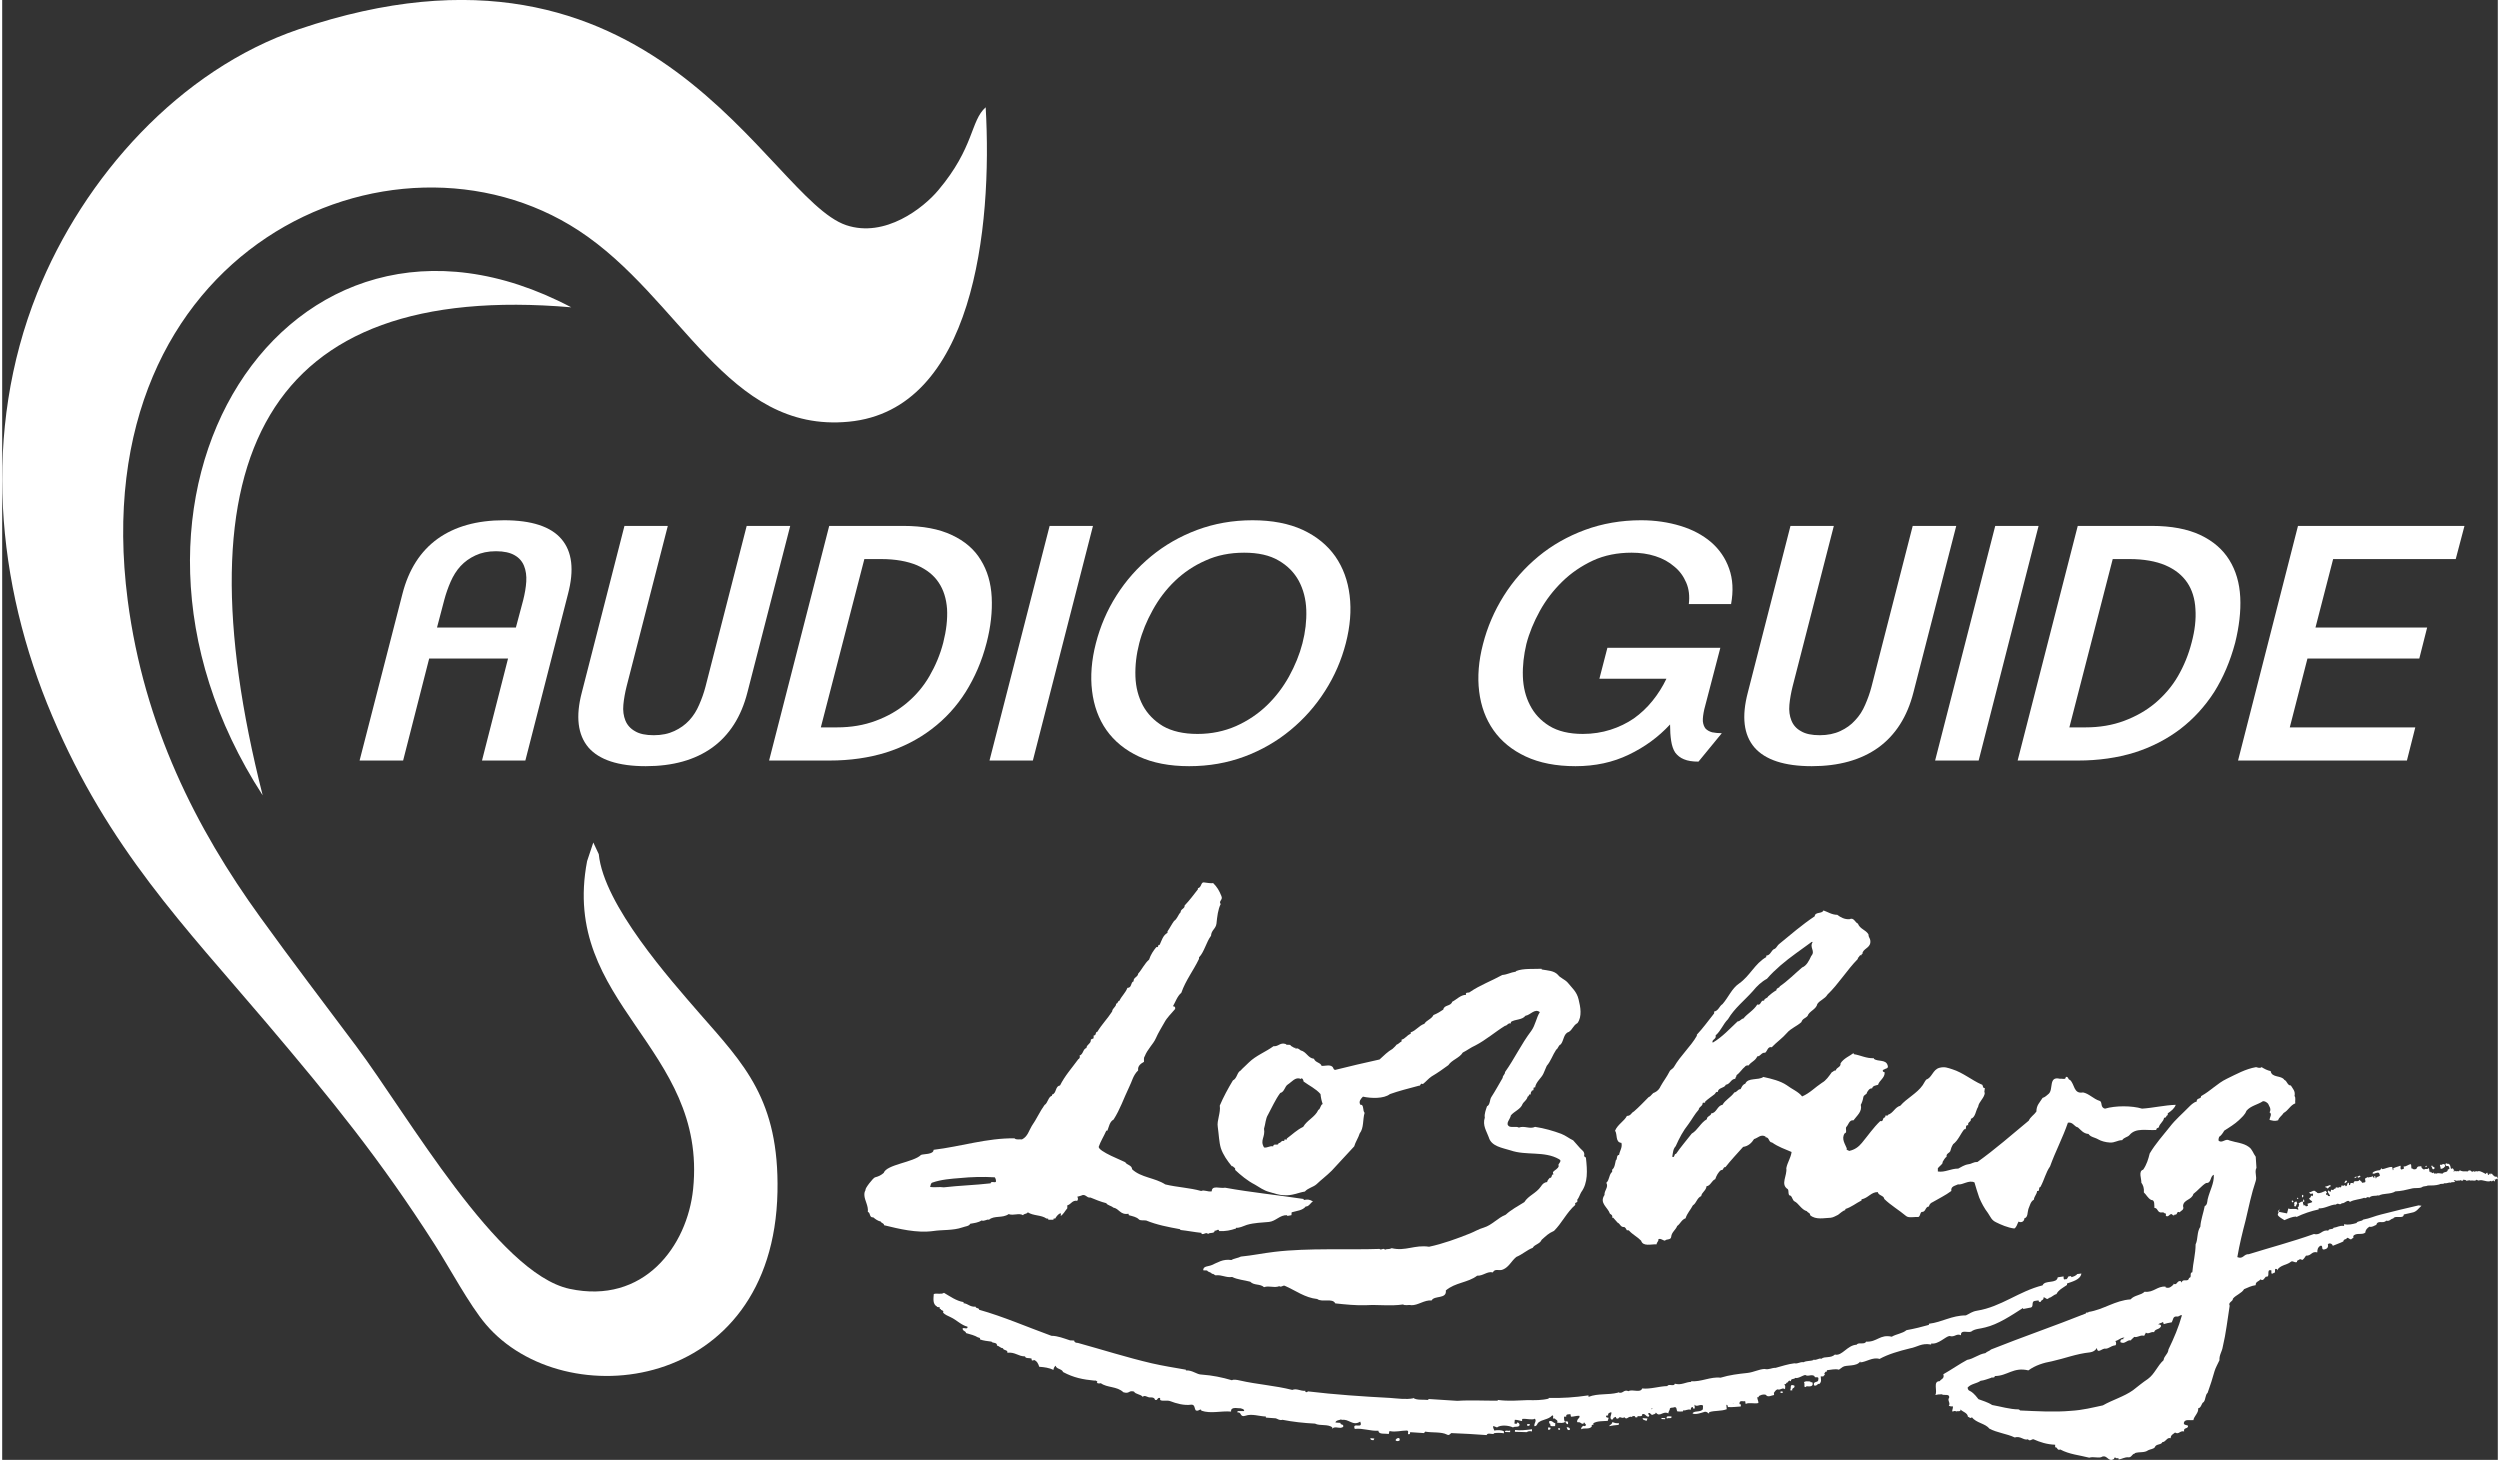
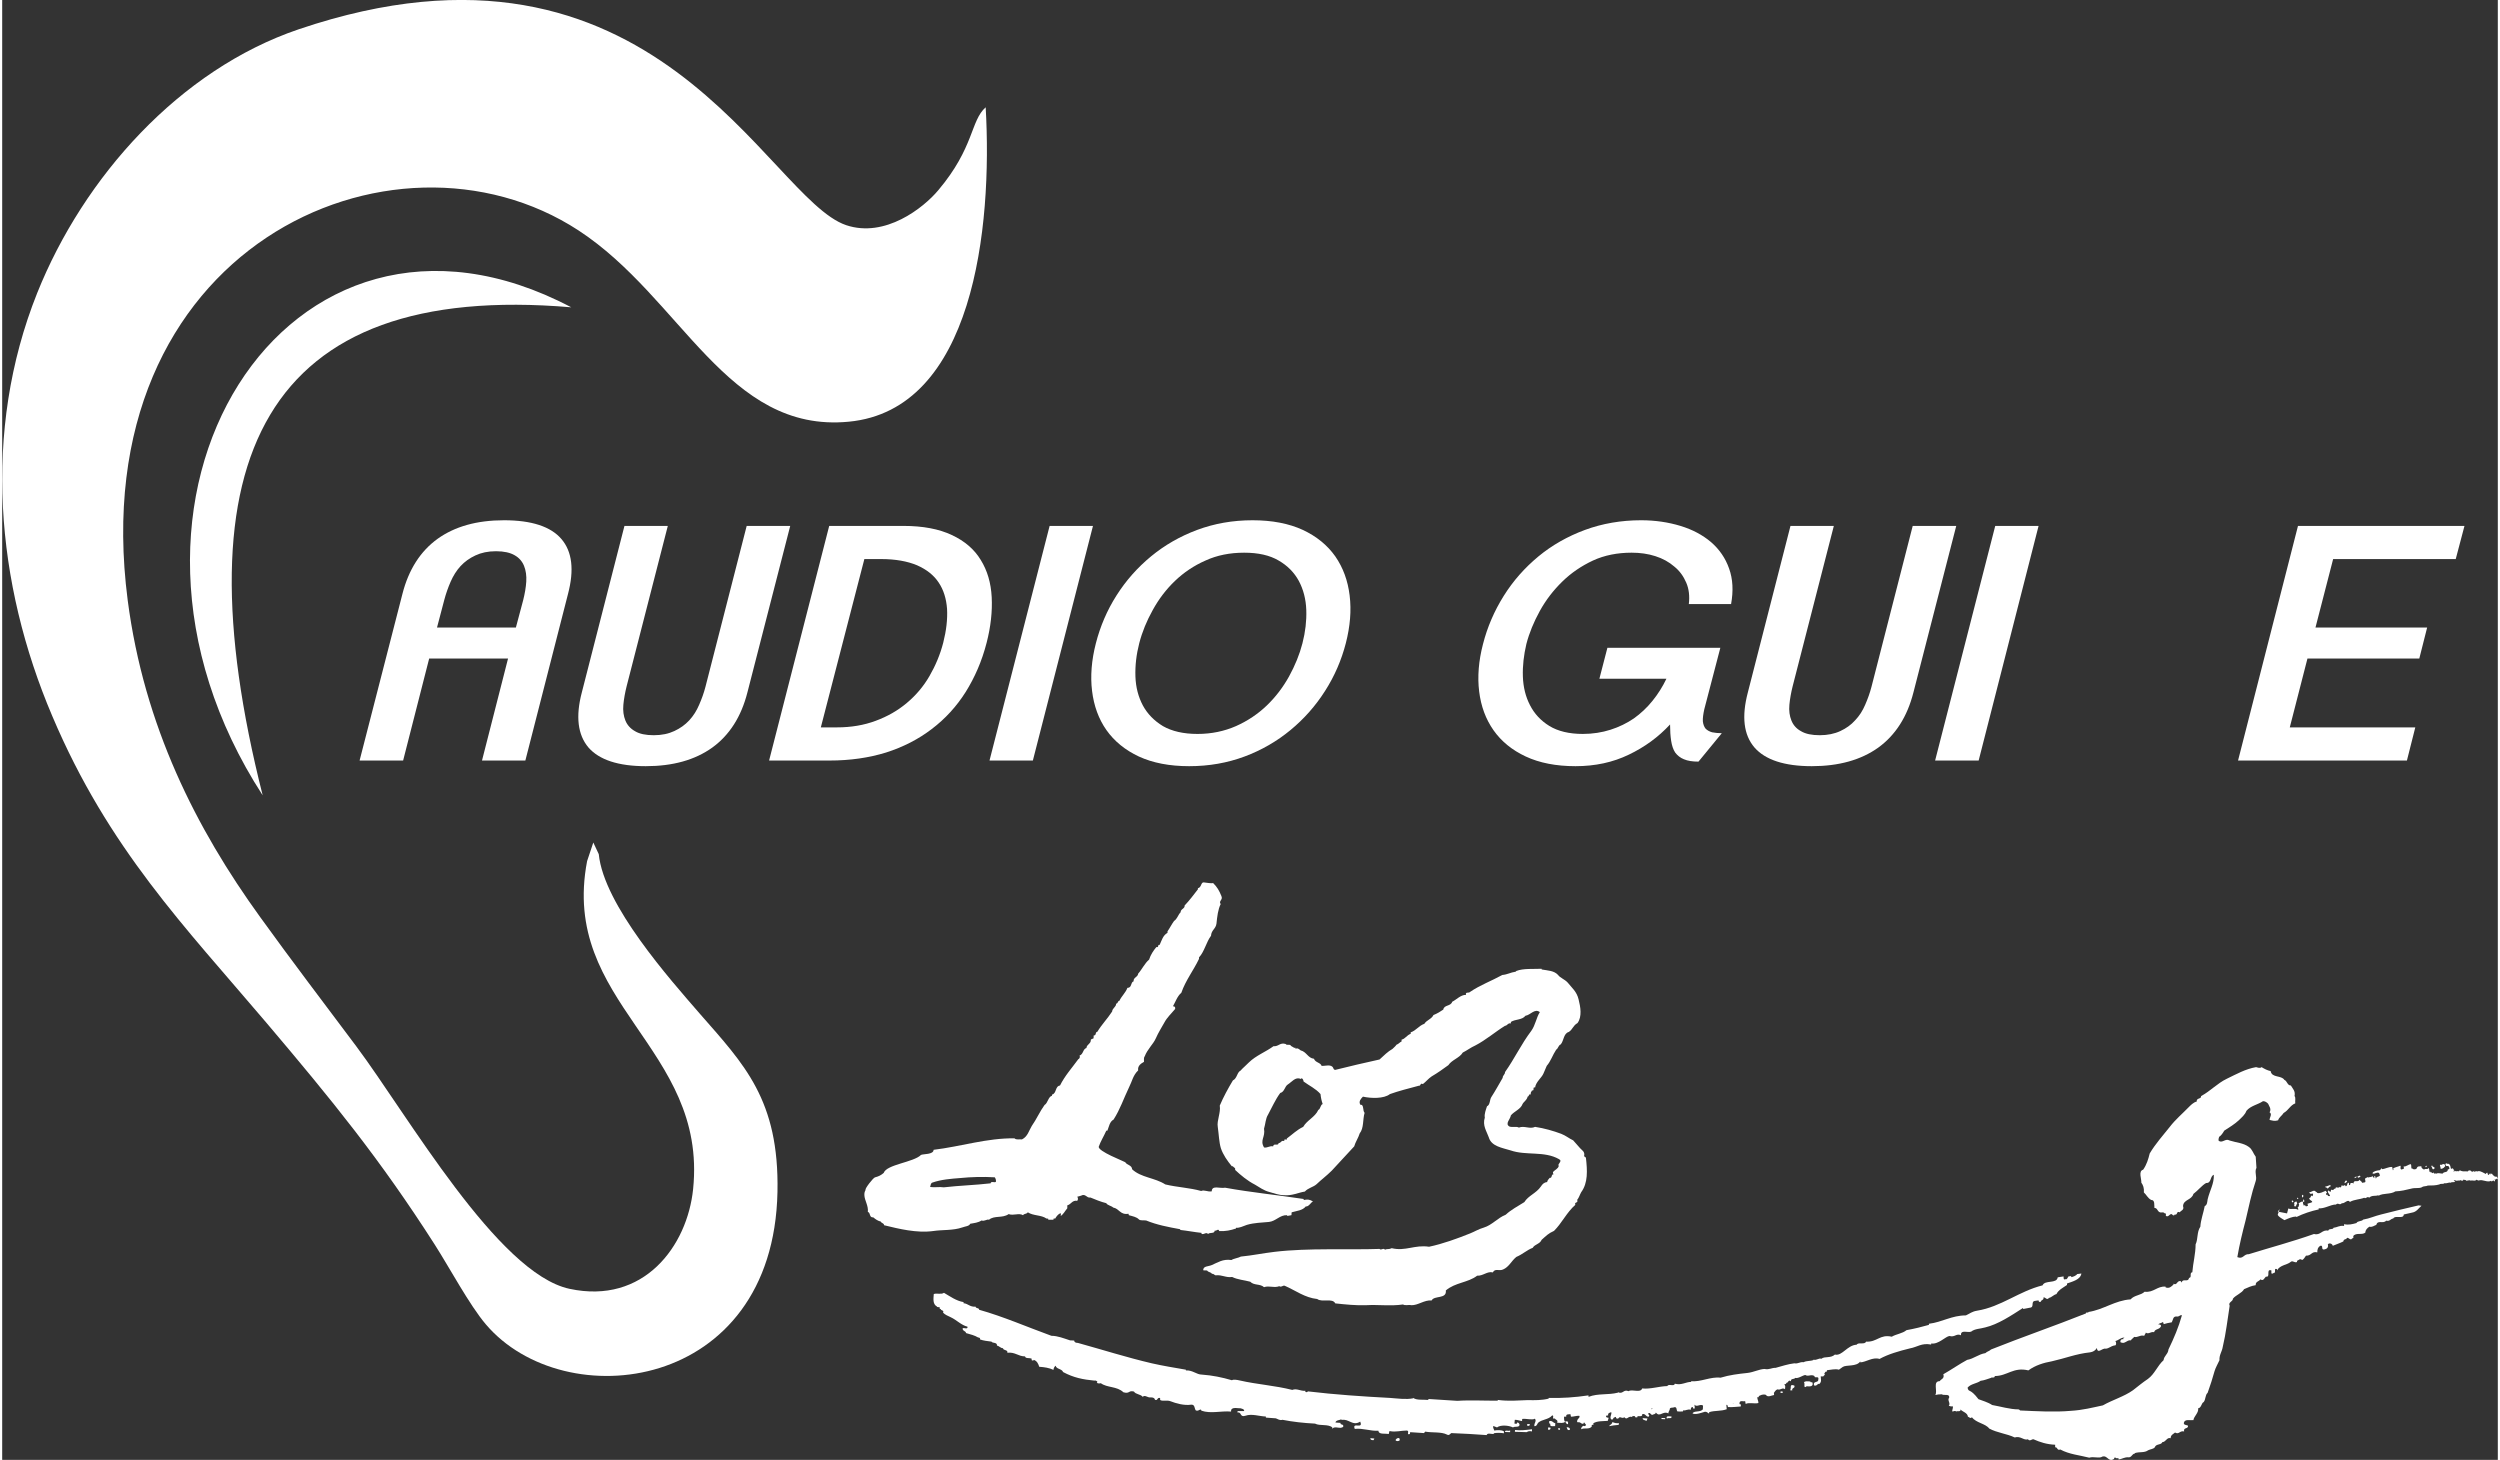
<svg xmlns="http://www.w3.org/2000/svg" xml:space="preserve" width="137px" height="80px" version="1.1" style="shape-rendering:geometricPrecision; text-rendering:geometricPrecision; image-rendering:optimizeQuality; fill-rule:evenodd; clip-rule:evenodd" viewBox="0 0 137 80.14">
  <rect x="0" y="0" width="137" height="80.14" fill="#333333" stroke="none" />
  <defs>
    <style type="text/css">
   
    .fil0 {fill:white}
    .fil1 {fill:white;fill-rule:nonzero}
   
  </style>
  </defs>
  <g id="Ebene_x0020_1">
    <g id="_2570685798032">
      <path class="fil0" d="M32.11 47.27c-1.5,7.82 6.61,10.21 5.82,18 -0.32,3.14 -2.71,6.36 -6.79,5.48 -3.94,-0.85 -8.88,-9.54 -11.7,-13.31 -1.67,-2.23 -3.61,-4.78 -5.28,-7.1 -3.5,-4.84 -6.37,-10.48 -7.27,-17.39 -2.51,-19.39 14.59,-26.93 24.75,-20.3 5.66,3.7 8.14,11.14 14.83,10.5 6.85,-0.65 7.9,-10.62 7.52,-17.26 -0.84,0.74 -0.62,2.2 -2.6,4.55 -0.81,0.97 -2.92,2.64 -5.06,1.92 -4.35,-1.47 -10.47,-17.39 -30.06,-10.75 -6.53,2.22 -11.8,8.11 -14.35,14.48 -3.03,7.59 -2.26,15.96 0.83,23.22 3.08,7.27 7.28,11.56 11.75,16.83 3.6,4.25 6.23,7.47 9.25,12.19 0.8,1.25 1.9,3.31 2.8,4.37 4.31,5.07 15.79,3.74 16.01,-7.27 0.1,-5.06 -1.83,-7 -4.27,-9.79 -1.62,-1.87 -5.26,-5.95 -5.54,-8.75l-0.3 -0.64 -0.34 1.02zm-17.81 -3.61c-10.51,-16.21 1.34,-35.01 16.94,-26.79 -16.81,-1.44 -21.63,8.26 -16.94,26.79z" />
      <path class="fil1" d="M28.6 32.95c0.09,-0.36 0.15,-0.7 0.17,-1.02 0.02,-0.32 -0.02,-0.61 -0.12,-0.86 -0.1,-0.25 -0.27,-0.45 -0.52,-0.59 -0.24,-0.14 -0.58,-0.22 -1.02,-0.22 -0.44,0 -0.81,0.08 -1.13,0.23 -0.32,0.15 -0.59,0.34 -0.82,0.59 -0.22,0.24 -0.4,0.53 -0.54,0.85 -0.14,0.32 -0.26,0.66 -0.35,1l-0.4 1.52 4.33 0 0.4 -1.5zm-2.26 8.8l1.43 -5.6 -4.33 0 -1.43 5.6 -2.39 0 2.35 -9.14c0.34,-1.34 0.99,-2.35 1.93,-3.03 0.95,-0.68 2.16,-1.02 3.65,-1.02 1.52,0 2.57,0.35 3.15,1.03 0.59,0.69 0.71,1.69 0.36,3.02l-2.34 9.14 -2.38 0z" />
      <path id="_1" class="fil1" d="M40.91 38.01c-0.34,1.34 -0.99,2.35 -1.93,3.03 -0.95,0.68 -2.16,1.02 -3.65,1.02 -1.51,0 -2.56,-0.35 -3.15,-1.03 -0.58,-0.69 -0.71,-1.69 -0.36,-3.02l2.34 -9.14 2.38 0 -2.26 8.8c-0.09,0.36 -0.15,0.7 -0.18,1.02 -0.03,0.33 0.01,0.61 0.11,0.86 0.1,0.25 0.28,0.45 0.53,0.59 0.25,0.15 0.59,0.22 1.03,0.22 0.44,0 0.81,-0.08 1.13,-0.23 0.32,-0.15 0.59,-0.34 0.82,-0.59 0.22,-0.24 0.4,-0.52 0.54,-0.85 0.14,-0.32 0.26,-0.65 0.35,-1l2.26 -8.82 2.39 0 -2.35 9.14z" />
      <path id="_2" class="fil1" d="M51.66 35.28c0.17,-0.67 0.24,-1.28 0.21,-1.85 -0.04,-0.56 -0.19,-1.05 -0.46,-1.45 -0.27,-0.41 -0.67,-0.72 -1.19,-0.95 -0.53,-0.22 -1.18,-0.34 -1.98,-0.34l-0.91 0 -2.39 9.24 0.88 0c0.78,0 1.49,-0.12 2.13,-0.36 0.65,-0.24 1.21,-0.56 1.71,-0.98 0.5,-0.42 0.91,-0.9 1.24,-1.47 0.33,-0.57 0.59,-1.18 0.76,-1.84zm2.38 0.01c-0.26,1.01 -0.65,1.9 -1.15,2.7 -0.5,0.79 -1.12,1.47 -1.86,2.03 -0.73,0.56 -1.57,0.99 -2.51,1.29 -0.94,0.29 -1.97,0.44 -3.1,0.44l-3.32 0 3.3 -12.88 4.07 0c1.08,0 1.96,0.17 2.66,0.5 0.71,0.33 1.24,0.79 1.59,1.37 0.36,0.58 0.56,1.26 0.6,2.04 0.04,0.78 -0.05,1.62 -0.28,2.51z" />
      <polygon id="_3" class="fil1" points="54.2,41.75 57.5,28.87 59.88,28.87 56.58,41.75 " />
      <path id="_4" class="fil1" d="M71.38 35.31c0.16,-0.62 0.23,-1.23 0.21,-1.82 -0.02,-0.6 -0.16,-1.13 -0.41,-1.6 -0.25,-0.46 -0.62,-0.84 -1.11,-1.12 -0.49,-0.29 -1.12,-0.43 -1.89,-0.43 -0.78,0 -1.49,0.14 -2.12,0.43 -0.64,0.28 -1.2,0.66 -1.68,1.12 -0.49,0.47 -0.89,1 -1.22,1.6 -0.33,0.59 -0.58,1.2 -0.74,1.82 -0.16,0.62 -0.23,1.23 -0.21,1.83 0.02,0.59 0.16,1.12 0.41,1.59 0.25,0.46 0.62,0.84 1.1,1.13 0.49,0.28 1.12,0.43 1.9,0.43 0.77,0 1.47,-0.15 2.11,-0.43 0.65,-0.29 1.21,-0.67 1.69,-1.13 0.49,-0.47 0.89,-1 1.22,-1.59 0.33,-0.6 0.58,-1.21 0.74,-1.83zm2.38 0c-0.24,0.93 -0.62,1.81 -1.14,2.62 -0.52,0.82 -1.16,1.54 -1.9,2.15 -0.74,0.61 -1.58,1.1 -2.52,1.45 -0.94,0.35 -1.95,0.53 -3.04,0.53 -1.08,0 -2,-0.18 -2.76,-0.53 -0.75,-0.35 -1.35,-0.84 -1.78,-1.45 -0.43,-0.61 -0.69,-1.33 -0.79,-2.15 -0.1,-0.81 -0.03,-1.69 0.21,-2.62 0.24,-0.93 0.61,-1.8 1.13,-2.62 0.52,-0.82 1.15,-1.53 1.9,-2.15 0.74,-0.61 1.59,-1.1 2.53,-1.45 0.94,-0.35 1.95,-0.53 3.04,-0.53 1.08,0 2,0.18 2.76,0.53 0.75,0.35 1.35,0.84 1.78,1.45 0.43,0.62 0.69,1.33 0.79,2.15 0.1,0.82 0.03,1.69 -0.21,2.62z" />
      <path id="_5" class="fil1" d="M93.12 41.81c-0.33,0 -0.59,-0.04 -0.8,-0.13 -0.2,-0.08 -0.36,-0.21 -0.48,-0.37 -0.11,-0.17 -0.18,-0.38 -0.22,-0.64 -0.04,-0.26 -0.06,-0.56 -0.06,-0.9 -0.64,0.69 -1.39,1.24 -2.27,1.66 -0.87,0.42 -1.84,0.63 -2.92,0.63 -1.07,0 -1.98,-0.18 -2.73,-0.53 -0.75,-0.35 -1.34,-0.83 -1.77,-1.44 -0.43,-0.61 -0.69,-1.32 -0.79,-2.13 -0.1,-0.81 -0.03,-1.68 0.21,-2.6 0.24,-0.94 0.62,-1.82 1.14,-2.65 0.52,-0.83 1.16,-1.55 1.91,-2.17 0.74,-0.61 1.6,-1.1 2.55,-1.45 0.95,-0.35 1.98,-0.53 3.08,-0.53 0.78,0 1.5,0.11 2.16,0.31 0.66,0.2 1.22,0.5 1.68,0.89 0.46,0.4 0.79,0.88 0.99,1.45 0.21,0.58 0.24,1.23 0.11,1.95l-2.32 0c0.05,-0.43 0.01,-0.82 -0.14,-1.17 -0.15,-0.35 -0.36,-0.65 -0.66,-0.89 -0.29,-0.25 -0.63,-0.44 -1.04,-0.57 -0.4,-0.13 -0.84,-0.19 -1.3,-0.19 -0.78,0 -1.49,0.14 -2.12,0.43 -0.64,0.3 -1.2,0.68 -1.69,1.16 -0.49,0.48 -0.9,1.01 -1.23,1.61 -0.33,0.6 -0.58,1.2 -0.74,1.82 -0.14,0.6 -0.21,1.19 -0.19,1.78 0.02,0.58 0.15,1.11 0.39,1.57 0.24,0.47 0.59,0.85 1.06,1.14 0.47,0.29 1.09,0.44 1.84,0.44 0.54,0 1.05,-0.08 1.52,-0.23 0.47,-0.15 0.9,-0.36 1.28,-0.62 0.38,-0.27 0.72,-0.59 1.02,-0.96 0.3,-0.37 0.56,-0.78 0.77,-1.22l-3.68 0 0.44 -1.7 6.2 0 -0.88 3.37c-0.06,0.27 -0.09,0.49 -0.08,0.67 0.02,0.17 0.07,0.3 0.15,0.4 0.09,0.09 0.21,0.16 0.36,0.2 0.15,0.03 0.33,0.05 0.53,0.05l-1.28 1.56z" />
      <path id="_6" class="fil1" d="M104.92 38.01c-0.34,1.34 -0.99,2.35 -1.93,3.03 -0.95,0.68 -2.17,1.02 -3.65,1.02 -1.51,0 -2.56,-0.35 -3.15,-1.03 -0.59,-0.69 -0.71,-1.69 -0.36,-3.02l2.34 -9.14 2.38 0 -2.26 8.8c-0.09,0.36 -0.15,0.7 -0.18,1.02 -0.03,0.33 0.01,0.61 0.11,0.86 0.1,0.25 0.27,0.45 0.53,0.59 0.25,0.15 0.59,0.22 1.03,0.22 0.43,0 0.81,-0.08 1.13,-0.23 0.32,-0.15 0.59,-0.34 0.81,-0.59 0.23,-0.24 0.41,-0.52 0.55,-0.85 0.14,-0.32 0.26,-0.65 0.35,-1l2.26 -8.82 2.39 0 -2.35 9.14z" />
      <polygon id="_7" class="fil1" points="106.11,41.75 109.41,28.87 111.79,28.87 108.5,41.75 " />
-       <path id="_8" class="fil1" d="M120.19 35.28c0.18,-0.67 0.25,-1.28 0.21,-1.85 -0.03,-0.56 -0.18,-1.05 -0.45,-1.45 -0.28,-0.41 -0.67,-0.72 -1.2,-0.95 -0.52,-0.22 -1.18,-0.34 -1.97,-0.34l-0.92 0 -2.38 9.24 0.88 0c0.78,0 1.49,-0.12 2.13,-0.36 0.64,-0.24 1.21,-0.56 1.71,-0.98 0.49,-0.42 0.91,-0.9 1.24,-1.47 0.33,-0.57 0.58,-1.18 0.75,-1.84zm2.39 0.01c-0.27,1.01 -0.65,1.9 -1.15,2.7 -0.51,0.79 -1.13,1.47 -1.86,2.03 -0.74,0.56 -1.57,0.99 -2.51,1.29 -0.94,0.29 -1.98,0.44 -3.1,0.44l-3.32 0 3.3 -12.88 4.07 0c1.07,0 1.96,0.17 2.66,0.5 0.7,0.33 1.23,0.79 1.59,1.37 0.36,0.58 0.56,1.26 0.6,2.04 0.04,0.78 -0.06,1.62 -0.28,2.51z" />
      <polygon id="_9" class="fil1" points="122.74,41.75 126.03,28.87 135.17,28.87 134.69,30.69 127.96,30.69 126.99,34.45 133.12,34.45 132.69,36.15 126.55,36.15 125.58,39.93 132.47,39.93 132.01,41.75 " />
      <g>
-         <path class="fil1" d="M100.74 50.22c0.18,0.14 0.41,0.26 0.67,0.24 0.24,-0.12 0.32,0.2 0.46,0.24 0.12,0.31 0.42,0.33 0.58,0.59 0,0.16 0.08,0.2 0.1,0.32 0.06,0.4 -0.3,0.42 -0.42,0.67l0 0.08c-0.06,-0.02 -0.06,0.04 -0.06,0.08 -0.12,-0.04 -0.12,0.12 -0.2,0.14l0 0.06c-0.6,0.61 -1.07,1.39 -1.67,1.96 -0.14,0.24 -0.41,0.3 -0.56,0.52 -0.05,0.29 -0.45,0.39 -0.53,0.65 -0.12,0.14 -0.28,0.14 -0.34,0.34 -0.24,0.22 -0.59,0.35 -0.79,0.59 -0.24,0.28 -0.58,0.52 -0.84,0.79 -0.22,-0.06 -0.24,0.22 -0.36,0.3 -0.22,-0.02 -0.24,0.2 -0.43,0.2 -0.12,0.26 -0.32,0.28 -0.48,0.5 -0.08,-0.02 -0.18,0.02 -0.2,0.07 -0.14,0.1 -0.28,0.34 -0.46,0.46 0,0.1 -0.06,0.1 -0.07,0.2 -0.25,0.02 -0.27,0.29 -0.52,0.33 -0.08,0.2 -0.42,0.14 -0.44,0.4 -0.12,-0.04 -0.12,0.08 -0.18,0.12 -0.18,0.14 -0.36,0.26 -0.51,0.4 0.01,0.12 -0.1,0.03 -0.14,0.08 0,0.19 -0.2,0.19 -0.22,0.37 -0.22,0.24 -0.36,0.52 -0.56,0.79 -0.3,0.38 -0.5,0.76 -0.7,1.21 -0.15,0.16 -0.15,0.36 -0.19,0.58 0.15,0.08 0.08,-0.16 0.21,-0.16 0.26,-0.38 0.58,-0.75 0.86,-1.11 0.32,-0.18 0.49,-0.6 0.83,-0.79 0,-0.18 0.22,-0.16 0.24,-0.32 0.3,-0.02 0.32,-0.42 0.62,-0.47 0.14,-0.26 0.45,-0.4 0.65,-0.68 0.16,-0.02 0.18,-0.18 0.34,-0.18 0.08,-0.14 0.1,-0.24 0.26,-0.3 0.14,-0.35 0.72,-0.17 0.99,-0.37 0.46,0.1 0.94,0.22 1.28,0.45 0.29,0.22 0.65,0.36 0.85,0.62 0.42,-0.18 0.71,-0.5 1.09,-0.75 0.22,-0.12 0.38,-0.36 0.54,-0.58 0.08,-0.02 0.1,-0.1 0.22,-0.1 0.04,-0.18 0.28,-0.16 0.26,-0.39 0.18,-0.28 0.51,-0.4 0.71,-0.56l0.02 0.06c0.38,0.06 0.68,0.24 1.1,0.22l0 0.04c0.23,0.16 0.65,0.02 0.75,0.34 0.08,0.21 -0.12,0.17 -0.2,0.25 -0.02,0 -0.06,0 -0.06,0.04 -0.02,0.12 0.12,0.06 0.1,0.14 0,0.28 -0.3,0.42 -0.36,0.65 -0.12,0.04 -0.29,0.04 -0.33,0.2 -0.14,-0.02 -0.22,0.12 -0.28,0.22 0,0.12 -0.18,0.12 -0.2,0.26 -0.02,0.14 -0.08,0.32 -0.14,0.42 0.09,0.37 -0.21,0.59 -0.4,0.85 -0.24,-0.04 -0.28,0.27 -0.4,0.37 -0.05,0.1 0.06,0.32 -0.08,0.34 -0.21,0.3 0.03,0.61 0.12,0.85l-0.02 0c-0.02,0.08 0.1,0.08 0.14,0.12 0.3,-0.06 0.52,-0.22 0.7,-0.44 0.34,-0.41 0.64,-0.85 1.01,-1.2 0.2,0.06 0.1,-0.2 0.26,-0.2 0.02,-0.04 0.02,-0.06 0.02,-0.1 0.06,-0.02 0.14,0.04 0.14,-0.04 0.3,-0.1 0.38,-0.42 0.68,-0.5 0.35,-0.41 0.91,-0.67 1.23,-1.13 0.06,-0.08 0.12,-0.23 0.2,-0.31 0.31,-0.1 0.35,-0.54 0.71,-0.64 0.3,-0.08 0.46,0 0.72,0.08 0.57,0.18 1.07,0.6 1.59,0.83 0.12,0 0.04,0.22 0.19,0.2l-0.03 0.24 0.03 0c-0.01,0.3 -0.33,0.5 -0.37,0.79 -0.14,0.22 -0.14,0.58 -0.4,0.66 0.04,0.18 -0.2,0.16 -0.14,0.35 -0.22,-0.04 -0.04,0.26 -0.22,0.22 -0.21,0.26 -0.33,0.61 -0.61,0.82 -0.08,0.13 -0.12,0.23 -0.16,0.39 -0.06,0.1 -0.16,0.1 -0.2,0.22l0 0.08c-0.1,0.06 -0.16,0.2 -0.22,0.29l0 0.06c-0.06,0.1 -0.18,0.18 -0.26,0.28l0 0.18c0.4,0.06 0.7,-0.16 1.12,-0.16 0.17,-0.08 0.31,-0.2 0.57,-0.24 0.18,-0.02 0.26,-0.13 0.48,-0.12 0.97,-0.69 1.89,-1.5 2.82,-2.27 0.1,-0.22 0.28,-0.3 0.42,-0.5 0,-0.35 0.18,-0.49 0.34,-0.75 0.14,-0.04 0.23,-0.14 0.33,-0.22 0.28,-0.24 -0.02,-0.99 0.62,-0.83 0.12,-0.02 0.3,0.06 0.32,-0.06l0 -0.04c0.16,-0.04 0.12,0.16 0.23,0.16 0.27,0.23 0.19,0.79 0.72,0.69 0.32,0.06 0.58,0.36 0.9,0.46 0.19,0.05 0.02,0.37 0.31,0.43 0.56,-0.17 1.47,-0.17 2.03,0 0.62,-0.04 1.23,-0.19 1.85,-0.21 -0.08,0.21 -0.24,0.33 -0.44,0.47l0 0.1c-0.1,0 -0.06,0.16 -0.2,0.14 -0.04,0.24 -0.25,0.31 -0.29,0.53 -0.08,0.04 -0.14,0.04 -0.14,0.14 -0.54,0.04 -1.12,-0.14 -1.47,0.28 -0.1,0.12 -0.3,0.12 -0.4,0.28 -0.26,0 -0.4,0.15 -0.68,0.13 -0.22,-0.01 -0.48,-0.08 -0.63,-0.17 -0.2,-0.12 -0.42,-0.12 -0.54,-0.3 -0.28,-0.02 -0.42,-0.22 -0.58,-0.36 -0.21,-0.04 -0.27,-0.31 -0.55,-0.26 -0.28,0.82 -0.7,1.61 -0.98,2.4 -0.24,0.34 -0.31,0.73 -0.53,1.13 -0.14,0.02 0,0.26 -0.18,0.22 -0.02,0.2 -0.16,0.28 -0.18,0.48 -0.18,0.09 -0.22,0.33 -0.3,0.51 -0.06,0.2 -0.02,0.46 -0.22,0.51 0,0.18 -0.18,0.26 -0.32,0.18 -0.08,0.14 -0.1,0.3 -0.23,0.38 -0.36,-0.04 -0.76,-0.22 -1,-0.34 -0.26,-0.12 -0.3,-0.29 -0.45,-0.51 -0.2,-0.26 -0.36,-0.56 -0.48,-0.85 -0.1,-0.28 -0.18,-0.56 -0.26,-0.83 -0.32,-0.15 -0.64,0.15 -0.91,0.11 -0.16,0.08 -0.4,0.1 -0.36,0.36 -0.32,0.24 -0.7,0.42 -1.02,0.61 -0.1,0.04 -0.19,0.12 -0.21,0.24 -0.22,0.02 -0.16,0.32 -0.4,0.3 -0.1,0.06 -0.06,0.22 -0.18,0.28 -0.22,-0.02 -0.54,0.07 -0.68,-0.06 -0.38,-0.32 -0.83,-0.58 -1.19,-0.93 -0.02,-0.2 -0.32,-0.18 -0.36,-0.38 -0.37,0 -0.51,0.32 -0.89,0.4l0 0.06c-0.3,0.15 -0.56,0.37 -0.89,0.47l0 0.06c-0.16,0.04 -0.28,0.18 -0.4,0.26 -0.14,0.06 -0.24,0.14 -0.4,0.16 -0.36,0.01 -0.82,0.13 -1.13,-0.14 0,-0.14 -0.12,-0.12 -0.18,-0.22 -0.3,-0.08 -0.46,-0.44 -0.68,-0.54 -0.1,-0.05 -0.12,-0.23 -0.21,-0.31 -0.18,0 -0.08,-0.28 -0.16,-0.36 -0.42,-0.26 -0.02,-0.75 -0.08,-1.15 0.06,-0.32 0.25,-0.57 0.29,-0.89 -0.37,-0.16 -0.73,-0.28 -1.07,-0.52 -0.2,-0.01 -0.14,-0.29 -0.36,-0.29l0 -0.04c-0.27,-0.14 -0.41,0.08 -0.63,0.14 -0.12,0.19 -0.3,0.39 -0.6,0.43 -0.34,0.38 -0.68,0.74 -0.97,1.11 -0.14,-0.02 -0.1,0.2 -0.24,0.16 -0.16,0.12 -0.26,0.32 -0.32,0.5 -0.2,0.08 -0.26,0.37 -0.48,0.39 -0.02,0.24 -0.27,0.34 -0.29,0.54 -0.24,0.1 -0.26,0.39 -0.46,0.51 -0.12,0.24 -0.32,0.44 -0.4,0.71 -0.22,0.07 -0.3,0.32 -0.46,0.42 -0.08,0.22 -0.31,0.34 -0.33,0.6 -0.02,0.19 -0.28,0.1 -0.34,0.21 -0.14,-0.02 -0.2,-0.13 -0.36,-0.09 0.02,0.13 -0.1,0.17 -0.1,0.29 -0.28,-0.02 -0.75,0.14 -0.85,-0.2 -0.2,-0.21 -0.46,-0.33 -0.66,-0.55 -0.04,-0.04 -0.08,-0.02 -0.12,-0.02 -0.04,-0.08 -0.08,-0.14 -0.14,-0.18 -0.22,0.02 -0.22,-0.18 -0.37,-0.24l-0.24 -0.27 -0.06 0c0.04,-0.14 -0.06,-0.18 -0.12,-0.22 -0.12,-0.36 -0.6,-0.58 -0.3,-1.03 -0.02,-0.26 0.24,-0.42 0.1,-0.67 0.18,-0.15 0.14,-0.46 0.32,-0.6l0 -0.12c0.14,-0.1 0.16,-0.34 0.2,-0.51 0.1,-0.06 0.02,-0.3 0.18,-0.3 0.04,-0.24 0.19,-0.4 0.13,-0.66 -0.35,-0.03 -0.21,-0.47 -0.35,-0.67 0.14,-0.34 0.51,-0.53 0.65,-0.81 0.22,0 0.24,-0.18 0.38,-0.24 0.3,-0.26 0.54,-0.52 0.81,-0.79 0.16,-0.06 0.18,-0.22 0.34,-0.26 0.16,-0.08 0.26,-0.2 0.32,-0.34 0.16,-0.29 0.34,-0.51 0.48,-0.79 0.06,-0.14 0.18,-0.14 0.26,-0.28 0.35,-0.61 0.93,-1.13 1.25,-1.7l0 -0.06c0.34,-0.36 0.63,-0.77 0.95,-1.17l0 -0.1c0.24,-0.04 0.28,-0.3 0.46,-0.41 0.33,-0.38 0.51,-0.86 0.91,-1.13 0.6,-0.42 0.86,-1.09 1.49,-1.45l0 -0.08c0.26,-0.02 0.26,-0.32 0.48,-0.38 0.08,-0.05 0.14,-0.19 0.22,-0.25 0.61,-0.5 1.27,-1.07 1.96,-1.53 0.02,-0.26 0.4,-0.12 0.48,-0.32 0.24,0.08 0.46,0.24 0.76,0.24zm-1.41 1.49c-0.58,0.43 -1.18,0.83 -1.71,1.29 -0.24,0.21 -0.52,0.47 -0.74,0.73 -0.3,0.16 -0.55,0.4 -0.77,0.67 -0.46,0.52 -1.02,0.95 -1.37,1.55 -0.28,0.28 -0.38,0.63 -0.68,0.89 0.06,0.22 -0.24,0.22 -0.16,0.4 0.54,-0.32 0.95,-0.78 1.37,-1.17 0.14,0 0.18,-0.14 0.32,-0.16 0.2,-0.26 0.56,-0.44 0.76,-0.77 0.21,0.09 0.18,-0.28 0.37,-0.2 0,-0.14 0.2,-0.14 0.22,-0.24 0.16,-0.14 0.28,-0.24 0.46,-0.34 -0.02,-0.13 0.18,-0.12 0.18,-0.21 0.46,-0.32 0.83,-0.7 1.23,-1.04 0.24,-0.09 0.38,-0.37 0.5,-0.63 0.25,-0.28 -0.12,-0.45 0.08,-0.77l-0.06 0z" />
        <path class="fil1" d="M84.51 53.22c0.34,0.06 0.68,0.06 0.9,0.3 0.11,0.16 0.37,0.24 0.53,0.42 0.22,0.28 0.5,0.49 0.6,0.93 0.1,0.4 0.2,0.93 -0.06,1.29 -0.26,0.15 -0.26,0.35 -0.48,0.49 -0.29,0.08 -0.27,0.48 -0.44,0.68 -0.14,0.06 -0.14,0.23 -0.25,0.29 -0.2,0.3 -0.3,0.64 -0.52,0.89l-0.18 0.42c-0.1,0.24 -0.42,0.46 -0.46,0.77 -0.17,-0.06 0,0.2 -0.17,0.16 -0.02,0.08 -0.1,0.1 -0.06,0.22 -0.14,-0.04 -0.08,0.1 -0.18,0.12 -0.04,0.2 -0.22,0.28 -0.28,0.41 -0.1,0.28 -0.46,0.4 -0.64,0.62 -0.02,0.2 -0.34,0.46 -0.08,0.61 0.14,0.06 0.4,-0.02 0.52,0.06 0.3,-0.12 0.6,0.1 0.89,-0.04 0.52,0.08 1,0.22 1.43,0.38 0.26,0.1 0.44,0.26 0.66,0.36 0.12,0.13 0.24,0.27 0.38,0.43 0.1,0.12 0.28,0.18 0.22,0.44l0.1 0.08c0.08,0.71 0.12,1.38 -0.26,1.9 -0.08,0.14 -0.12,0.3 -0.22,0.42 0.08,0.19 -0.18,0.1 -0.1,0.27 -0.48,0.42 -0.73,0.99 -1.17,1.43 -0.32,0.14 -0.44,0.28 -0.68,0.49 -0.1,0.24 -0.38,0.24 -0.49,0.44 -0.32,0.12 -0.56,0.36 -0.9,0.5 -0.28,0.23 -0.4,0.55 -0.73,0.69 -0.22,0.1 -0.44,-0.08 -0.56,0.16 -0.3,-0.08 -0.54,0.2 -0.86,0.18 -0.51,0.39 -1.21,0.37 -1.72,0.81 0.06,0.49 -0.64,0.26 -0.78,0.55 -0.4,-0.04 -0.75,0.28 -1.13,0.26 -0.1,-0.04 -0.32,0.04 -0.44,-0.04 -0.68,0.1 -1.35,0 -2.03,0.04 -0.55,0.02 -1.13,-0.04 -1.69,-0.1 -0.15,-0.31 -0.73,-0.04 -0.99,-0.24 -0.68,-0.07 -1.19,-0.47 -1.79,-0.73 -0.12,-0.02 -0.14,0.08 -0.28,0.04l0 -0.02c-0.27,0.12 -0.57,-0.04 -0.85,0.06 -0.22,-0.2 -0.54,-0.08 -0.76,-0.3 -0.33,-0.09 -0.69,-0.11 -0.99,-0.26 -0.36,0.05 -0.54,-0.13 -0.91,-0.09 -0.08,-0.02 -0.1,-0.1 -0.2,-0.08 -0.04,-0.1 -0.2,-0.08 -0.26,-0.18 -0.06,-0.02 -0.14,0 -0.22,-0.02 0,-0.24 0.28,-0.2 0.46,-0.28 0.34,-0.14 0.61,-0.35 1.09,-0.28 0.14,-0.09 0.38,-0.11 0.52,-0.19 0.63,-0.06 1.17,-0.18 1.85,-0.26 1.84,-0.22 4.07,-0.1 5.76,-0.16 0.1,0.1 0.2,-0.08 0.3,0.04 0.14,-0.06 0.21,0 0.37,-0.08 0.76,0.18 1.26,-0.2 2.05,-0.08 0.76,-0.16 1.55,-0.45 2.25,-0.73 0.25,-0.1 0.47,-0.24 0.75,-0.32 0.46,-0.14 0.76,-0.53 1.21,-0.71 0.3,-0.28 0.66,-0.46 1.02,-0.69 0.22,-0.36 0.65,-0.48 0.91,-0.86 0.08,-0.12 0.16,-0.22 0.34,-0.24 0.02,-0.11 0.08,-0.15 0.14,-0.23 0.16,0.02 0.06,-0.2 0.22,-0.2 -0.04,-0.04 -0.04,-0.06 -0.04,-0.12 0.1,-0.12 0.29,-0.18 0.32,-0.34 -0.1,-0.11 0.24,-0.25 0.01,-0.37 -0.81,-0.46 -1.8,-0.18 -2.66,-0.48 -0.45,-0.14 -1.05,-0.22 -1.19,-0.71 -0.12,-0.34 -0.36,-0.66 -0.22,-1.09 -0.04,-0.18 0.06,-0.44 0.12,-0.62 0.18,-0.08 0.14,-0.37 0.24,-0.51 0.22,-0.34 0.42,-0.71 0.62,-1.05 0,-0.14 0.13,-0.18 0.13,-0.32 0.52,-0.73 0.88,-1.52 1.44,-2.26 0.23,-0.32 0.27,-0.71 0.47,-1.03 -0.28,-0.22 -0.51,0.16 -0.79,0.2 -0.18,0.24 -0.56,0.18 -0.8,0.34l0 0.08c-0.16,-0.04 -0.2,0.13 -0.32,0.13 -0.55,0.34 -1.05,0.78 -1.63,1.08 -0.25,0.11 -0.45,0.27 -0.69,0.39 -0.18,0.3 -0.6,0.4 -0.79,0.69 -0.3,0.22 -0.58,0.42 -0.92,0.62 -0.18,0.12 -0.3,0.28 -0.48,0.42 -0.16,-0.08 -0.1,0.11 -0.22,0.09 -0.53,0.14 -1.15,0.3 -1.59,0.46 -0.33,0.26 -1.03,0.24 -1.48,0.14 -0.1,0.1 -0.25,0.26 -0.15,0.43 0.03,0.04 0.07,0.02 0.09,0.02 0.12,0.14 0.04,0.3 0.15,0.44 -0.11,0.36 -0.03,0.83 -0.27,1.13 -0.07,0.24 -0.24,0.48 -0.3,0.71 -0.42,0.44 -0.82,0.9 -1.23,1.33 -0.28,0.28 -0.58,0.5 -0.84,0.75 -0.18,0.16 -0.46,0.2 -0.64,0.4 -0.37,0.06 -0.71,0.24 -1.15,0.2 -0.25,0 -0.53,-0.1 -0.81,-0.18 -0.3,-0.08 -0.54,-0.26 -0.78,-0.4 -0.41,-0.21 -0.77,-0.51 -1.09,-0.81 0.04,-0.12 -0.08,-0.12 -0.12,-0.2l-0.06 0c-0.24,-0.29 -0.48,-0.63 -0.6,-0.99 -0.1,-0.33 -0.11,-0.75 -0.17,-1.17 -0.06,-0.35 0.17,-0.77 0.11,-1.17 0.2,-0.47 0.46,-0.95 0.72,-1.38 0.24,-0.12 0.22,-0.44 0.42,-0.54 0.14,-0.16 0.32,-0.3 0.46,-0.45 0.39,-0.38 0.93,-0.58 1.35,-0.89 0.28,0.03 0.35,-0.22 0.67,-0.12 0.04,0.08 0.18,0.02 0.26,0.06 0.02,0.07 0.14,0.09 0.2,0.15l0.08 0 0 0.06c0.1,-0.08 0.2,0.02 0.28,0.08 0.33,0.08 0.39,0.42 0.73,0.46 0.08,0.22 0.36,0.2 0.42,0.39 0.18,0.02 0.54,-0.12 0.64,0.12 0.02,0.06 0.05,0.1 0.11,0.1 0.82,-0.2 1.59,-0.39 2.43,-0.57 0.24,-0.22 0.46,-0.44 0.71,-0.58 0.08,-0.08 0.16,-0.14 0.22,-0.23 0.12,-0.04 0.18,-0.14 0.28,-0.18l0 -0.1c0.2,-0.04 0.28,-0.24 0.5,-0.32l0 -0.08c0.3,-0.1 0.44,-0.36 0.75,-0.47 0.12,-0.2 0.4,-0.26 0.5,-0.48 0.2,-0.08 0.4,-0.2 0.54,-0.3 0.04,-0.27 0.41,-0.17 0.49,-0.43 0.24,-0.12 0.46,-0.38 0.76,-0.38 -0.06,-0.18 0.16,-0.08 0.22,-0.16 0.54,-0.37 1.19,-0.61 1.77,-0.93 0.27,-0.02 0.45,-0.14 0.73,-0.18l0.04 -0.04c0.38,-0.15 0.94,-0.1 1.39,-0.12l0 0.04zm-13.23 6.01c-0.28,-0.14 -0.5,0.18 -0.7,0.3 -0.18,0.11 -0.18,0.41 -0.42,0.47 -0.28,0.38 -0.45,0.79 -0.67,1.19 -0.14,0.22 -0.14,0.52 -0.22,0.77 0.08,0.48 -0.24,0.62 0,1.03 0.18,0.04 0.3,-0.1 0.5,-0.06 0.02,-0.2 0.3,0 0.3,-0.18 0.15,0 0.13,-0.17 0.31,-0.11l0 -0.04c0,-0.08 0.08,-0.04 0.14,-0.04l0 -0.06c0.3,-0.22 0.56,-0.48 0.9,-0.64 0.21,-0.37 0.65,-0.53 0.83,-0.93 0.12,-0.04 0.12,-0.3 0.24,-0.32 -0.06,-0.17 -0.1,-0.35 -0.12,-0.55 -0.26,-0.3 -0.62,-0.46 -0.93,-0.69 0,-0.08 -0.08,-0.24 -0.16,-0.14z" />
        <path class="fil1" d="M66.48 48.48c0.22,0.22 0.33,0.41 0.45,0.71 0.1,0.22 -0.17,0.26 -0.04,0.44 -0.15,0.3 -0.19,0.69 -0.23,1.07 -0.04,0.3 -0.28,0.35 -0.3,0.67 -0.26,0.34 -0.36,0.87 -0.66,1.19l0 0.08c-0.3,0.63 -0.73,1.17 -0.97,1.86 -0.22,0.18 -0.34,0.54 -0.46,0.74 0.1,0 0.14,0.05 0.12,0.15 -0.2,0.24 -0.44,0.46 -0.59,0.74 -0.16,0.29 -0.32,0.53 -0.48,0.89 -0.12,0.28 -0.46,0.59 -0.6,0.97 -0.06,0.06 -0.04,0.2 -0.04,0.3 -0.16,0.09 -0.36,0.22 -0.32,0.47 -0.29,0.28 -0.33,0.6 -0.51,0.95 -0.28,0.58 -0.48,1.19 -0.84,1.75 -0.22,0.12 -0.25,0.39 -0.34,0.61l-0.06 0c-0.13,0.3 -0.31,0.58 -0.41,0.87 -0.09,0.25 1.41,0.82 1.45,0.86 0.1,0.17 0.36,0.15 0.38,0.39 0.49,0.46 1.25,0.46 1.82,0.83 0.66,0.16 1.33,0.18 1.97,0.36 0.18,-0.08 0.34,0.06 0.58,0.02 0,-0.36 0.47,-0.14 0.73,-0.2 1.43,0.26 2.87,0.4 4.32,0.62 -0.05,0.16 0.16,-0.1 0.51,0.14 -0.12,0.03 -0.22,0.29 -0.4,0.27 -0.17,0.22 -0.49,0.24 -0.77,0.32 -0.02,0.06 0,0.12 -0.02,0.16l-0.22 0.04c0,-0.02 -0.02,-0.02 -0.02,-0.04 -0.39,-0.02 -0.61,0.33 -0.99,0.37 -0.4,0.04 -0.8,0.04 -1.21,0.16 -0.22,0.08 -0.42,0.18 -0.6,0.16l0 0.04c-0.3,0.1 -0.56,0.16 -0.92,0.14 -0.05,-0.16 -0.13,0 -0.25,-0.02 0,0.18 -0.28,0.08 -0.36,0.18 -0.12,-0.12 -0.2,0.04 -0.36,0l0 -0.06c-0.39,-0.04 -0.79,-0.12 -1.17,-0.16l0 -0.04c-0.66,-0.12 -1.29,-0.24 -1.87,-0.48 -0.12,-0.02 -0.32,0.02 -0.4,-0.06 -0.12,-0.13 -0.33,-0.17 -0.55,-0.23 0,-0.02 -0.02,-0.04 -0.02,-0.08 -0.46,0.08 -0.5,-0.28 -0.84,-0.34 -0.1,-0.1 -0.32,-0.12 -0.38,-0.24 -0.29,-0.07 -0.63,-0.21 -0.87,-0.31 -0.22,0.04 -0.26,-0.24 -0.52,-0.1l-0.21 0.06c0.06,0.04 0.06,0.18 0,0.22 -0.28,-0.04 -0.32,0.19 -0.54,0.25l0 0.16c-0.12,0.14 -0.22,0.34 -0.36,0.42 -0.02,-0.04 0.06,-0.16 -0.04,-0.14 -0.12,0.06 -0.22,0.2 -0.26,0.28 -0.03,0.03 -0.1,-0.06 -0.1,0.07l-0.29 0c0.04,-0.09 -0.06,-0.05 -0.1,-0.07 -0.28,-0.2 -0.72,-0.14 -1.02,-0.34 -0.04,0.1 -0.2,0.06 -0.26,0.16 -0.23,-0.14 -0.51,0.04 -0.79,-0.06 -0.34,0.24 -0.79,0.06 -1.08,0.31 -0.11,-0.05 -0.23,0.1 -0.41,0.04 -0.18,0.12 -0.4,0.14 -0.62,0.18 -0.06,0.14 -0.28,0.14 -0.43,0.2 -0.52,0.18 -1.08,0.12 -1.61,0.2 -0.9,0.12 -1.87,-0.12 -2.69,-0.32 0,-0.12 -0.14,-0.1 -0.18,-0.2 -0.17,-0.04 -0.29,-0.13 -0.41,-0.23 -0.24,0.02 -0.14,-0.26 -0.3,-0.3 0.04,-0.34 -0.18,-0.63 -0.19,-0.92l0 -0.05c0,-0.08 0.02,-0.16 0.07,-0.24 -0.08,-0.03 0.43,-0.69 0.52,-0.69 0.2,-0.05 0.33,-0.12 0.47,-0.24 0.16,-0.47 1.64,-0.58 2.05,-0.99 0.12,-0.06 0.69,-0.01 0.69,-0.28 1.5,-0.18 2.93,-0.65 4.44,-0.63 0.1,0.1 0.27,0.04 0.41,0.06 0.32,-0.16 0.38,-0.48 0.54,-0.74 0.26,-0.37 0.44,-0.79 0.7,-1.15 0.18,-0.1 0.2,-0.45 0.41,-0.51l0 -0.06c0.26,-0.06 0.16,-0.46 0.44,-0.5 0.26,-0.53 0.66,-0.97 1,-1.44 0.06,-0.02 0.12,-0.12 0.07,-0.2 0.22,-0.08 0.18,-0.36 0.38,-0.42 0.02,-0.21 0.26,-0.23 0.24,-0.45 0.12,-0.13 0.16,0.05 0.16,-0.24 0.16,0.02 0.06,-0.18 0.2,-0.2 0.24,-0.4 0.55,-0.71 0.81,-1.11 0.02,-0.2 0.22,-0.24 0.22,-0.43 0.12,-0.02 0.08,-0.16 0.18,-0.16 0.12,-0.26 0.34,-0.44 0.44,-0.71 0.26,0 0.16,-0.3 0.34,-0.36 -0.02,-0.22 0.23,-0.22 0.25,-0.42 0.2,-0.22 0.36,-0.57 0.6,-0.77 0.08,-0.26 0.24,-0.5 0.4,-0.69 0.16,0.04 0.04,-0.14 0.18,-0.12 0.12,-0.26 0.18,-0.52 0.43,-0.66l0 -0.08c0.12,-0.17 0.24,-0.41 0.36,-0.57 0.18,-0.12 0.22,-0.34 0.36,-0.48 0,-0.19 0.24,-0.19 0.22,-0.37 0.27,-0.28 0.52,-0.62 0.73,-0.89l0 -0.06c0.2,-0.04 0.16,-0.32 0.31,-0.32l0.01 0c0.16,0.02 0.38,0.06 0.52,0.04zm-13.89 16.19c-0.52,0.04 -1.04,0.08 -1.53,0.25 -0.08,0.02 -0.1,0.16 -0.12,0.24 0.25,0.04 0.51,-0.02 0.75,0.02 0.86,-0.1 1.71,-0.12 2.57,-0.22 0.02,-0.14 0.22,-0.02 0.29,-0.08 0.02,-0.1 -0.02,-0.19 -0.06,-0.25 -0.65,-0.04 -1.29,-0.02 -1.9,0.04z" />
        <path class="fil1" d="M124.03 58.58c0.16,0.1 0.32,0.18 0.5,0.22 0.06,0.38 0.59,0.22 0.75,0.48 0.16,0.06 0.16,0.31 0.36,0.31 0.1,0.18 0.26,0.3 0.2,0.58 0.08,0.08 0.02,0.26 0.04,0.4 -0.28,0.11 -0.36,0.37 -0.64,0.53 -0.08,0.14 -0.26,0.24 -0.3,0.4 -0.2,0.06 -0.28,0.02 -0.47,-0.02 0,-0.14 0.16,-0.32 0,-0.42 0.12,-0.18 -0.04,-0.36 -0.08,-0.47 -0.08,-0.08 -0.16,-0.14 -0.28,-0.14 -0.28,0.19 -0.68,0.25 -0.91,0.53 -0.08,0.22 -0.26,0.36 -0.42,0.52 -0.24,0.22 -0.52,0.39 -0.8,0.57 -0.08,0.14 -0.16,0.26 -0.28,0.34 -0.02,0.06 -0.05,0.16 -0.02,0.22 0.22,0.14 0.36,-0.16 0.6,-0.02 0.38,0.12 0.75,0.13 1.05,0.35 0.2,0.14 0.24,0.36 0.38,0.54l0.04 0.61c-0.12,0.22 0.04,0.48 -0.04,0.72 -0.24,0.71 -0.38,1.42 -0.56,2.18 -0.17,0.65 -0.33,1.3 -0.45,2 0.32,0.14 0.35,-0.18 0.63,-0.16 1.22,-0.38 2.37,-0.68 3.58,-1.11 0.36,0.1 0.44,-0.26 0.78,-0.18 0.03,-0.14 0.27,-0.04 0.29,-0.16 0.2,-0.02 0.34,-0.14 0.56,-0.1 0.04,-0.02 0.02,-0.06 0.02,-0.1 0.24,0.06 0.46,0 0.68,-0.06 0.06,-0.13 0.29,-0.08 0.37,-0.19 0.36,-0.06 0.64,-0.2 0.98,-0.28 0.69,-0.18 1.37,-0.34 2.06,-0.5l0.16 0.02c-0.18,0.16 -0.27,0.34 -0.53,0.38l-0.44 0.1c-0.02,0.28 -0.48,0.02 -0.58,0.22 -0.16,0.02 -0.18,0.17 -0.39,0.12 -0.16,0.19 -0.46,-0.06 -0.54,0.23 -0.12,0.04 -0.22,0.14 -0.38,0.1 -0.12,0.08 -0.22,0.18 -0.22,0.32 -0.18,0.16 -0.51,-0.02 -0.67,0.2 0.06,0.12 -0.06,0.1 -0.1,0.17 -0.1,0.04 -0.22,-0.19 -0.28,-0.01 -0.08,0 -0.16,0.05 -0.16,0.13 -0.2,0.1 -0.4,0.16 -0.58,0.24 -0.02,-0.12 -0.2,-0.18 -0.27,-0.08 0.05,0.18 -0.07,0.26 -0.2,0.28 -0.2,0.04 -0.02,-0.26 -0.22,-0.2 -0.12,0.08 -0.16,0.18 -0.16,0.36 -0.32,-0.08 -0.32,0.2 -0.62,0.18 -0.08,0.1 -0.1,0.18 -0.21,0.24 -0.14,-0.1 -0.16,0 -0.26,0.03 -0.04,0.02 -0.02,0.06 -0.02,0.08 -0.16,0.06 -0.24,-0.11 -0.36,0 -0.18,0.16 -0.58,0.16 -0.74,0.46 0,-0.02 0.02,-0.08 -0.04,-0.08l-0.06 0c-0.02,0.06 0,0.12 -0.02,0.2 -0.08,0 -0.12,0.1 -0.19,0.04l0 -0.16c-0.32,-0.1 -0.02,0.4 -0.3,0.34 -0.08,0.07 -0.14,0.27 -0.3,0.15 -0.08,0.12 -0.28,0.12 -0.26,0.32 -0.26,0.04 -0.4,0.12 -0.64,0.22 -0.12,0.22 -0.45,0.32 -0.61,0.52 0,0.17 -0.28,0.19 -0.18,0.39 -0.12,0.75 -0.2,1.51 -0.38,2.26 -0.04,0.26 -0.2,0.44 -0.18,0.73 -0.1,0.22 -0.21,0.4 -0.27,0.6 -0.1,0.36 -0.24,0.81 -0.38,1.19 -0.14,0.12 -0.1,0.37 -0.22,0.51 -0.12,0.04 -0.12,0.32 -0.3,0.34 0.04,0.25 -0.24,0.44 -0.26,0.65 -0.18,0.02 -0.43,-0.06 -0.51,0.1 -0.08,0.18 0.14,0.16 0.21,0.2 0.04,0.2 -0.27,0.08 -0.21,0.32 -0.24,-0.06 -0.28,0.19 -0.5,0.06 -0.1,0.09 -0.24,0.13 -0.24,0.31 -0.22,-0.06 -0.24,0.2 -0.46,0.22 -0.05,0.16 -0.35,0.08 -0.41,0.28 -0.08,0.1 -0.24,0.1 -0.36,0.16 -0.22,0.16 -0.46,0.07 -0.74,0.16l0 0.03c-0.15,0 -0.17,0.22 -0.35,0.2 -0.2,-0.02 -0.36,0.1 -0.54,0.12 0.04,-0.14 -0.14,-0.02 -0.16,-0.1 -0.04,-0.02 -0.1,0 -0.08,0.06 -0.32,0.22 -0.36,-0.21 -0.65,-0.12 -0.16,0.12 -0.48,-0.02 -0.72,0.06 -0.54,-0.14 -1.09,-0.18 -1.59,-0.45 -0.18,0.08 -0.14,-0.14 -0.28,-0.12l0 -0.14c-0.46,-0.02 -0.83,-0.14 -1.19,-0.3 -0.08,-0.02 -0.22,0.14 -0.3,0 -0.24,0.08 -0.4,-0.2 -0.73,-0.1 -0.44,-0.21 -0.96,-0.25 -1.4,-0.49 -0.21,-0.28 -0.71,-0.3 -0.95,-0.62 -0.08,0.1 -0.16,-0.02 -0.22,-0.03 -0.02,-0.22 -0.29,-0.26 -0.41,-0.4 0.04,0.16 -0.18,0.06 -0.24,0.12 -0.04,-0.08 -0.16,0 -0.2,0 -0.04,-0.1 0.08,-0.22 0,-0.3 -0.04,0.04 -0.14,0 -0.2,-0.02 0.12,-0.14 -0.1,-0.3 0.02,-0.44 0.04,-0.25 -0.3,-0.1 -0.4,-0.19 -0.14,0 -0.26,0.01 -0.36,0.04 0.14,-0.22 -0.15,-0.76 0.24,-0.76 0.08,-0.12 0.28,-0.14 0.2,-0.38 0.44,-0.25 0.9,-0.57 1.31,-0.79 0.36,-0.06 0.62,-0.31 1,-0.37 0.1,-0.1 0.21,-0.1 0.31,-0.2 1.73,-0.69 3.48,-1.29 5.21,-1.98 -0.02,-0.1 0.14,0 0.14,-0.08 0.81,-0.12 1.47,-0.64 2.31,-0.69 0.21,-0.24 0.57,-0.22 0.77,-0.42 0.5,0.06 0.69,-0.32 1.15,-0.28l0 0.04c0.2,0.08 0.32,-0.04 0.44,-0.16l0 -0.04c0.2,0.12 0.18,-0.2 0.4,-0.14l0.04 0.08c0.08,-0.27 0.35,0.02 0.41,-0.26 0.18,-0.01 0,-0.29 0.18,-0.31 0.04,-0.52 0.18,-1.01 0.18,-1.53 0.14,-0.29 0.06,-0.67 0.26,-0.97 0.02,-0.37 0.18,-0.79 0.24,-1.13 0.14,-0.06 0.14,-0.24 0.16,-0.37 0.12,-0.5 0.36,-0.86 0.34,-1.35 -0.22,0.08 -0.12,0.47 -0.42,0.45 -0.22,0.12 -0.46,0.42 -0.7,0.6 -0.1,0.35 -0.55,0.3 -0.57,0.67 0.08,0.22 -0.12,0.24 -0.18,0.34 -0.2,-0.1 -0.1,0.18 -0.28,0.12l-0.02 0.04c-0.08,0.04 -0.1,-0.04 -0.14,-0.06 -0.14,-0.02 -0.16,0.18 -0.32,0.1 -0.02,-0.04 0.04,-0.16 -0.06,-0.14 -0.12,-0.12 -0.17,0 -0.31,-0.08 -0.11,-0.08 -0.11,-0.22 -0.26,-0.22 -0.02,-0.16 0.04,-0.44 -0.18,-0.44 -0.18,-0.09 -0.28,-0.31 -0.4,-0.41 0.02,-0.24 -0.04,-0.4 -0.14,-0.54 0.02,-0.19 -0.18,-0.63 0.1,-0.71 0.2,-0.29 0.28,-0.57 0.36,-0.89 0.32,-0.54 0.73,-0.99 1.11,-1.47 0.3,-0.39 0.68,-0.71 1.01,-1.05 0.12,-0.12 0.28,-0.29 0.46,-0.33 -0.02,-0.22 0.26,-0.12 0.24,-0.3 0.52,-0.28 0.89,-0.7 1.41,-0.95 0.54,-0.26 1.03,-0.54 1.61,-0.64 0.08,0.02 0.22,0.08 0.3,0zm-4.67 13.69c-0.2,-0.01 -0.18,0.18 -0.26,0.32 -0.16,0.02 -0.3,0.06 -0.44,0.1l-0.04 -0.12c-0.06,0.06 -0.21,0.06 -0.26,0.14 0.07,-0.02 0.17,0.02 0.15,0.1 -0.1,0.2 -0.32,0.12 -0.38,0.32 -0.2,-0.04 -0.3,0.14 -0.46,0.02l0 -0.08c0.04,0.14 -0.06,0.17 -0.08,0.26 -0.24,-0.06 -0.34,0.11 -0.56,0.06 -0.04,0.09 -0.13,0.09 -0.17,0.19 -0.24,-0.04 -0.32,0.24 -0.58,0.1l0 -0.04c0,-0.1 0.08,-0.14 0.16,-0.12 -0.02,-0.06 0.04,-0.08 0.08,-0.09 -0.2,-0.02 -0.34,0.15 -0.52,0.19 0.06,0.04 0.08,0.28 -0.06,0.24 -0.18,0.04 -0.28,0.16 -0.46,0.18 -0.19,-0.06 -0.45,0.32 -0.49,-0.04 -0.08,0.14 -0.22,0.22 -0.38,0.24 -0.76,0.08 -1.37,0.33 -2.09,0.49 -0.45,0.08 -0.91,0.22 -1.29,0.5 -0.83,-0.2 -1.15,0.31 -1.85,0.31l0 0.05c-0.04,0.05 -0.14,0.02 -0.2,0.04l0 0.01c-0.2,0.06 -0.37,0.14 -0.57,0.16 -0.22,0.16 -0.54,0.16 -0.72,0.38 0.07,0.29 0.12,0 0.6,0.63 0.2,0.08 0.51,0.16 0.75,0.32 0.46,0.08 0.98,0.24 1.45,0.24 0.04,0.02 0.06,0.02 0.08,0.06 0.92,0.04 1.89,0.1 2.79,0.02 0.67,-0.04 1.19,-0.18 1.76,-0.3 0.52,-0.3 1.16,-0.48 1.65,-0.83 0.26,-0.2 0.52,-0.42 0.82,-0.62 0.38,-0.28 0.51,-0.71 0.86,-1.03 0.03,-0.25 0.25,-0.33 0.27,-0.59 0.3,-0.62 0.56,-1.23 0.74,-1.88 -0.14,-0.02 -0.14,0.1 -0.3,0.07z" />
        <path class="fil1" d="M114.14 69.91c-0.05,0.34 -0.49,0.44 -0.79,0.55l0 0.08c-0.2,0.14 -0.47,0.27 -0.58,0.5 -0.18,0.05 -0.24,0.17 -0.41,0.21 -0.12,0.15 -0.18,-0.04 -0.3,-0.03 0.03,0.17 -0.15,0.13 -0.14,0.24l-0.12 0.01c0.05,-0.12 -0.1,-0.07 -0.18,-0.06 -0.3,0.02 -0.02,0.36 -0.32,0.38l-0.36 0.07 0 -0.06c-0.67,0.43 -1.37,0.9 -2.08,1.07 -0.28,0.08 -0.57,0.07 -0.77,0.23 -0.16,0.08 -0.59,-0.13 -0.56,0.2 -0.26,-0.12 -0.34,0.13 -0.63,0.04 -0.21,0.02 -0.62,0.48 -1,0.41l-0.01 0.06c-0.52,-0.1 -0.76,0.14 -1.16,0.21 -0.61,0.15 -1.2,0.32 -1.67,0.58 -0.38,-0.12 -0.74,0.18 -1.07,0.19 0.04,-0.02 0.01,-0.02 0.01,-0.05 -0.21,0.3 -0.77,0.17 -0.96,0.3l-0.21 0.15c-0.21,-0.06 -0.44,0.01 -0.66,0.03l0 0.08c-0.1,-0.04 -0.09,0.07 -0.15,0.09 0.09,0.09 -0.02,0.1 -0.05,0.17l-0.14 0c0.01,0.18 0.06,0.28 -0.07,0.41 -0.13,-0.03 -0.13,0.15 -0.3,0.08 -0.06,-0.28 0.26,-0.1 0.24,-0.34 0.05,-0.2 -0.24,-0.02 -0.21,-0.17 -0.19,-0.12 -0.34,0.05 -0.51,-0.06 -0.16,0.03 -0.39,0.21 -0.55,0.16 -0.06,0.1 -0.26,0.01 -0.23,0.19 -0.15,-0.13 -0.15,0.11 -0.26,0.08 0.01,0.1 -0.09,0.05 -0.11,0.11 0.08,0.04 0.05,0.14 0.04,0.24 -0.17,-0.11 -0.22,0.07 -0.42,0.01 -0.1,0.04 -0.14,0.13 -0.19,0.19l0.01 0.12c-0.12,0.01 -0.35,0.16 -0.45,-0.01 -0.18,-0.05 -0.28,0.02 -0.39,0.07l0 0.06c-0.02,0 -0.1,-0.02 -0.08,0.04 0.01,0.1 0.06,0.16 0.06,0.28 -0.23,0.06 -0.5,-0.05 -0.7,0.05l-0.03 -0.16c-0.06,0.06 -0.3,-0.08 -0.31,0.12 0,0.06 0.03,0.08 0.08,0.06l-0.01 0.12c-0.24,0.01 -0.44,0.05 -0.72,0.03 0.04,-0.05 -0.01,-0.07 -0.03,-0.12l-0.04 0 0.02 0.24c-0.32,0.12 -0.64,0.06 -0.96,0.16l-0.01 0.08c-0.08,-0.05 -0.15,-0.12 -0.23,-0.1 -0.18,0.05 -0.47,0.17 -0.67,0.1l0.01 -0.04c0.15,-0.13 0.38,-0.02 0.55,-0.19l0.01 -0.21c-0.15,-0.11 -0.35,0.11 -0.47,-0.05l0.02 0.21 -0.1 0c0,-0.02 0.01,-0.08 -0.03,-0.08 -0.08,0.01 -0.09,0.07 -0.09,0.15 -0.2,-0.05 -0.25,0.06 -0.42,0.03l-0.01 0.06c-0.1,0.01 -0.21,0.01 -0.31,0 -0.06,-0.08 -0.01,-0.26 -0.17,-0.23 -0.08,0.05 -0.26,-0.02 -0.25,0.14 -0.02,0.06 -0.08,0.12 -0.07,0.2 -0.31,-0.16 -0.47,0.24 -0.69,-0.05 -0.01,0.1 -0.13,0.09 -0.19,0.13 -0.1,0.01 -0.13,-0.19 -0.24,-0.06 0.02,0.04 0.12,0.09 0.03,0.16 -0.16,0.01 -0.16,-0.19 -0.35,-0.14 0.03,0.22 -0.3,0.02 -0.27,0.18l-0.12 -0.01c0.03,-0.05 -0.05,-0.08 -0.09,-0.06 -0.04,-0.03 -0.08,0.01 -0.06,0.05 -0.24,-0.09 -0.28,0.2 -0.44,0.01 -0.13,0.11 -0.24,-0.09 -0.32,0.06 -0.19,0.09 -0.09,-0.16 -0.22,-0.05 -0.1,0.01 -0.05,0.17 -0.19,0.1 -0.09,-0.14 0.06,-0.27 0.01,-0.39 -0.08,0.03 -0.17,0.05 -0.17,0.13l0 0.05c-0.05,0.02 -0.1,-0.02 -0.11,0.04 -0.02,0.08 0.08,0.08 0.14,0.09l-0.05 0.17c-0.28,0.02 -0.58,0 -0.79,0.13l0 0.1c-0.08,-0.05 -0.11,0.03 -0.09,0.09 -0.17,0.17 -0.4,0.04 -0.57,0.14 -0.03,-0.1 0.05,-0.15 0.11,-0.19 0.08,0.05 0.13,-0.01 0.15,-0.05l-0.11 -0.14c-0.02,0.02 -0.03,0.05 -0.03,0.07 -0.1,0.04 -0.15,-0.05 -0.21,-0.07l-0.14 -0.01c-0.03,-0.2 0.19,-0.22 0.12,-0.35 -0.16,-0.01 -0.34,0.06 -0.46,0.05l-0.03 -0.14c-0.04,0.02 -0.24,-0.02 -0.23,0.1l0 0.04 -0.12 0c0,0.07 -0.01,0.23 0.06,0.28 0.03,-0.04 0.15,-0.03 0.16,0.01l0 0.12c-0.11,0.01 -0.1,-0.09 -0.16,-0.13 -0.1,0.09 -0.24,0.06 -0.44,0.05 0.07,-0.16 -0.09,-0.15 -0.12,-0.23l-0.1 0c-0.02,-0.07 0.05,-0.16 -0.05,-0.17 -0.22,0.25 -0.55,0.2 -0.78,0.41 -0.05,0.09 -0.08,0.19 -0.2,0.18 -0.02,-0.18 0.14,-0.27 0.03,-0.41 -0.14,0.09 -0.45,-0.01 -0.68,0.01 -0.04,0.04 -0.02,0.08 -0.02,0.12 -0.12,-0.01 -0.24,-0.07 -0.4,-0.07 -0.02,0.06 0,0.12 -0.03,0.2 0.04,0.02 0.08,0.01 0.12,0.03 0.02,-0.02 0.02,-0.1 0.06,-0.08 0.08,0.01 0.1,0.09 0.11,0.13 -0.03,0.16 -0.26,0.06 -0.36,0.14 -0.25,-0.12 -0.69,-0.15 -0.88,0l-0.2 -0.08c-0.04,0.1 0.03,0.16 0.05,0.25 0.16,-0.03 0.42,-0.04 0.53,0.05l0 0.1c-0.2,-0.03 -0.4,-0.03 -0.56,0l0 0.04c-0.15,0.01 -0.34,-0.08 -0.39,0.06 -0.59,-0.04 -1.31,-0.09 -1.94,-0.11 -0.08,0.05 -0.11,0.15 -0.24,0.08 -0.31,-0.16 -0.8,-0.09 -1.19,-0.16l-0.07 0.08 -0.75 -0.05c-0.02,0.02 -0.02,0.06 -0.02,0.1 -0.23,0.08 0.01,-0.18 -0.17,-0.19 -0.32,0 -0.61,0.1 -0.94,0.03 -0.06,0.04 -0.01,0.14 -0.07,0.16 -0.2,-0.04 -0.54,0.04 -0.55,-0.18 -0.44,0.03 -0.84,-0.15 -1.3,-0.1 -0.16,-0.41 0.49,0.05 0.3,-0.4 -0.42,0.27 -0.62,-0.18 -1.03,-0.09l0 -0.04c-0.1,0.06 -0.3,0.04 -0.33,0.18l0.28 0.02c-0.03,0.14 0.18,0.03 0.15,0.21 -0.17,0.16 -0.44,-0.07 -0.61,0.11l0.01 -0.07c-0.23,-0.2 -0.69,-0.07 -0.95,-0.21 -0.61,-0.03 -1.24,-0.1 -1.79,-0.21 -0.13,0.05 -0.26,-0.04 -0.36,-0.08l-0.55 -0.04 0 -0.06c-0.38,-0.01 -0.76,-0.17 -1.13,-0.04 -0.31,0.1 -0.19,-0.23 -0.43,-0.18l0.01 -0.08 0.36 0c0,-0.12 -0.12,-0.12 -0.19,-0.15 -0.18,0.01 -0.55,-0.11 -0.53,0.18 -0.56,-0.05 -1.1,0.13 -1.63,-0.05 0,-0.01 0,-0.07 -0.06,-0.06 -0.08,0.02 -0.12,0.09 -0.24,0.05 -0.09,-0.09 -0.04,-0.34 -0.26,-0.32 -0.38,0.06 -0.83,-0.07 -1.14,-0.19 -0.17,-0.07 -0.44,0.01 -0.55,-0.06 -0.04,-0.02 0.03,-0.14 -0.06,-0.12 -0.12,-0.01 -0.09,0.17 -0.24,0.1 -0.01,-0.1 -0.11,-0.13 -0.23,-0.13 -0.18,0.03 -0.31,-0.16 -0.44,-0.03 -0.11,-0.15 -0.39,-0.13 -0.48,-0.29 -0.31,-0.08 -0.22,0.14 -0.58,0.04 -0.35,-0.34 -0.9,-0.24 -1.24,-0.5 -0.02,0.02 -0.18,0.03 -0.22,-0.03 0.09,-0.04 -0.04,-0.14 -0.13,-0.11 -0.63,-0.06 -1.14,-0.16 -1.72,-0.47 -0.07,-0.19 -0.37,-0.15 -0.41,-0.35 -0.07,0.06 -0.11,0.13 -0.12,0.23 -0.23,-0.11 -0.49,-0.15 -0.78,-0.17 -0.05,-0.16 -0.12,-0.32 -0.3,-0.38 0,0.06 -0.12,0.04 -0.12,0l0.01 -0.06c-0.14,-0.07 -0.34,0.01 -0.37,-0.13 -0.38,0 -0.54,-0.25 -0.97,-0.2 0.04,-0.18 -0.23,-0.11 -0.24,-0.25 -0.12,0.01 -0.23,-0.14 -0.33,-0.14 0.02,-0.2 -0.25,-0.12 -0.3,-0.22 -0.22,-0.03 -0.44,-0.05 -0.63,-0.12 0.02,-0.08 -0.03,-0.1 -0.11,-0.11 -0.18,-0.11 -0.41,-0.17 -0.66,-0.24 0,-0.12 -0.22,-0.11 -0.18,-0.27 0.1,-0.02 0.21,0.05 0.26,-0.02l0 -0.06c-0.35,-0.09 -0.58,-0.36 -0.92,-0.52 -0.16,-0.07 -0.31,-0.14 -0.42,-0.25 0.07,-0.15 -0.12,-0.1 -0.13,-0.2l-0.06 -0.01c0.07,-0.15 -0.13,-0.05 -0.15,-0.13 -0.23,-0.13 -0.19,-0.41 -0.17,-0.68 0.14,-0.07 0.41,0.04 0.56,-0.07 0.33,0.19 0.68,0.45 1.08,0.51l-0.01 0.06c0.26,0.02 0.35,0.22 0.67,0.19 -0.01,0.11 0.2,0.05 0.19,0.17 1.35,0.38 2.62,0.94 3.97,1.43 0.34,0 0.68,0.14 1.02,0.25l0.23 0.01c0,0.1 0.1,0.13 0.2,0.13 1.34,0.37 2.69,0.8 4.06,1.12 0.61,0.14 1.24,0.24 1.87,0.35l0 0.04c0.38,-0.02 0.58,0.23 0.88,0.23 0.57,0.04 1.11,0.15 1.65,0.31 0.07,-0.06 0.3,-0.02 0.42,0.01 0.96,0.22 1.95,0.28 2.89,0.52 0.25,-0.1 0.44,0.07 0.72,0.05 -0.01,0.02 -0.01,0.08 0.05,0.07 0.04,0.02 0.08,-0.02 0.08,-0.04 1.51,0.18 3.01,0.28 4.52,0.36 0.42,0.03 0.89,0.1 1.27,0.02l0 -0.02c0.2,0.14 0.54,0.08 0.8,0.11l0.06 -0.05 1.56 0.1c0.75,-0.05 1.5,0 2.22,-0.01l0 -0.04c0.61,0.08 1.07,0.03 1.65,0.01 0.38,0.01 0.78,0.01 1.14,-0.08l0.01 -0.04c0.71,0.02 1.45,-0.03 2.18,-0.14 0.01,0.02 -0.01,0.06 0.01,0.08 0.51,-0.2 1.08,-0.09 1.61,-0.23l0 -0.02c0.29,0.12 0.29,-0.18 0.58,-0.06 0.21,-0.13 0.65,0.12 0.75,-0.15 0.45,0.05 0.92,-0.12 1.38,-0.13 0.07,-0.15 0.37,0.05 0.41,-0.13 0.37,0.1 0.6,-0.1 0.9,-0.1l0 -0.04c0.5,0.06 1.08,-0.26 1.61,-0.19 0.49,-0.15 0.99,-0.21 1.47,-0.26 0.36,-0.04 0.65,-0.21 0.95,-0.22 0.24,0.06 0.38,-0.07 0.6,-0.06 0.33,-0.09 0.69,-0.21 1.03,-0.25 0.22,0.04 0.29,-0.09 0.51,-0.06 0.16,-0.09 0.38,-0.05 0.54,-0.12l0 -0.02c0.2,0.05 0.27,-0.1 0.44,-0.05 0.17,-0.15 0.5,-0.01 0.74,-0.23 0.39,0.1 0.68,-0.52 1.19,-0.54 0.1,-0.16 0.44,0.02 0.52,-0.17 0.6,0.04 0.76,-0.42 1.41,-0.27 0.25,-0.15 0.58,-0.17 0.81,-0.36 0.4,-0.07 0.89,-0.19 1.23,-0.29l0 -0.06c0.73,-0.09 1.25,-0.46 2.03,-0.46 0.22,-0.1 0.32,-0.21 0.62,-0.26 1.31,-0.21 2.3,-1.07 3.59,-1.39 0.12,-0.31 0.78,-0.07 0.83,-0.44l0.32 -0.05c0.01,0.05 -0.02,0.22 0.1,0.15 0.09,0.05 0.14,-0.12 0.17,-0.15l0.15 -0.02 0 0.06c0.09,-0.01 0.27,-0.08 0.33,-0.17l0.23 -0.03zm-15.23 5.98c0.08,0.05 -0.06,0.38 0.15,0.21 0.12,0.01 0.41,0.05 0.31,-0.22 -0.04,0 -0.14,0.01 -0.1,-0.04 -0.14,-0.01 -0.31,-0.04 -0.36,0.05zm-0.76 0.43l0.12 0.01c-0.05,-0.16 0.18,-0.11 0.11,-0.27 -0.29,-0.1 -0.14,0.11 -0.23,0.26zm-0.41 0.15l-0.12 -0.01 0.01 -0.08 0.11 0.01 0 0.08zm-4.05 0.35c-0.08,-0.03 -0.08,0.11 -0.18,0.07 0.02,-0.08 0.13,-0.15 0.18,-0.07zm1.3 0.2l0.06 0.01 0 -0.01 -0.06 0zm-2.39 0.03c0.04,0 0.1,-0.02 0.09,-0.1 0,0.04 -0.01,0.14 -0.09,0.1zm1.38 0.19l0.08 -0.04 0.2 0.01 -0.28 0.03zm-3.43 0.07l-0.02 0.06 0.08 -0.06 -0.06 0zm0.4 0.08l0 -0.06 0.11 0.07 -0.11 -0.01zm-5.98 -0.27l-0.02 -0.04 0.02 0 0 0.04zm5.07 0.39l-0.04 0 0.09 -0.07c0.05,0.02 -0.05,0.03 -0.05,0.07zm-5.19 -0.34l-0.04 -0.04 0.06 0 -0.02 0.04zm6.79 0.59c0.03,0.16 -0.2,0.04 -0.25,0.12 -0.09,-0.17 0.13,-0.13 0.25,-0.12zm-0.35 0.15l-0.2 -0.01 0 -0.06 0.2 0.01 0 0.06zm-31.11 -2.05l-0.02 -0.06 0.02 0.02 0 0.04zm30.14 2.01l-0.26 -0.02c-0.03,0.1 0.13,0.11 0.21,0.15l0.05 -0.13zm-1.93 0.19c0.02,0.12 -0.15,0.15 -0.17,0.23 0.18,-0.03 0.32,-0.06 0.52,-0.07l0.01 -0.1c-0.12,0.03 -0.26,-0.01 -0.36,-0.06zm-3.46 -0.05l-0.01 0.14c0.06,-0.04 0.08,0.04 0.06,0.08 0.03,0.1 0.19,0.05 0.27,0.06l0.01 -0.16c-0.14,-0.03 -0.15,-0.15 -0.33,-0.12zm-1.07 0.17c0.02,0.08 -0.06,0.11 -0.14,0.09l0 -0.1 0.14 0.01zm2.19 0.32c-0.14,0.03 -0.13,-0.07 -0.17,-0.15 0.1,-0.01 0.22,0.04 0.17,0.15zm-1.06 -0.13c0.03,0.1 -0.05,0.14 -0.13,0.11l0.01 -0.12 0.12 0.01zm0.53 0.04l-0.1 -0.01 0 0.08 0.1 0.01 0 -0.08zm-1.54 0.05c-0.3,0.04 -0.66,0.08 -0.93,0.04l-0.01 0.1 0.66 0.02c0.04,-0.05 0.16,-0.07 0.28,-0.04l0 -0.12zm-1.2 0.16l-0.28 -0.01c-0.01,-0.15 0.22,-0.01 0.28,-0.09l0 0.1zm-6.07 0.46c-0.06,0.03 -0.16,0.06 -0.22,-0.02 0.03,-0.12 0.28,-0.2 0.22,0.02zm-1.43 -0.02c-0.08,0 -0.18,-0.01 -0.17,-0.11l0.22 0.02 -0.05 0.09z" />
        <path class="fil1" d="M134.06 64.09c-0.03,-0.03 0.03,-0.04 0.05,-0.05 0,-0.22 -0.16,-0.12 -0.22,-0.09 -0.15,-0.07 0,0.14 -0.04,0.19 0.05,0.06 0.14,-0.01 0.21,-0.05zm-0.53 0.05c0,-0.13 -0.12,-0.04 -0.13,-0.16l-0.06 0.03c0.08,0.09 0.05,0.27 0.19,0.13zm-0.43 -0.09l-0.06 0.03 -0.02 -0.05 0.06 -0.04 0.02 0.06zm-3.8 0.52c0.04,0.04 0.13,-0.1 0.16,0.02 -0.06,0.04 -0.16,0.12 -0.16,-0.02zm-0.05 0.05l-0.1 0.06 -0.02 -0.04 0.1 -0.06 0.02 0.04zm-0.58 0.17c-0.03,0.05 -0.11,0.1 -0.07,0.17l0.13 -0.09 -0.06 -0.08zm-0.84 0.33l-0.03 -0.07c-0.11,0.05 -0.19,0.07 -0.29,0.1 0.03,0.05 0.13,0.03 0.15,0.11 0.04,-0.06 0.1,-0.13 0.17,-0.14zm-1.84 0.94l-0.05 -0.11c-0.04,0.03 -0.14,0.04 -0.12,0.12 0.02,0.02 0.03,0.08 -0.01,0.08l0.05 0.09c0.1,-0.03 0.07,-0.12 0.13,-0.18zm0.27 -0.32c-0.01,-0.07 -0.04,-0.14 0.04,-0.15 0.06,0.07 0.01,0.13 -0.04,0.15zm-0.54 0.27l-0.04 -0.08c0.03,-0.04 0.09,-0.04 0.1,0.04l-0.06 0.04zm0.3 -0.27l-0.04 0.04 0.02 0.05 0.05 -0.03 -0.03 -0.06zm-0.52 0.6c0.18,0.08 0.35,-0.04 0.53,0.07 0.05,-0.03 -0.01,-0.08 -0.02,-0.13l0.05 -0.03c-0.01,-0.06 0.08,-0.1 0,-0.19 0.1,-0.06 0.16,-0.12 0.25,-0.09 0.01,-0.04 -0.02,-0.11 0.04,-0.13l0.03 0.09c0.01,0.03 -0.05,0.07 -0.07,0.04 -0.03,0.06 0.02,0.16 0.04,0.22l0.06 -0.04 0.02 0.03c0.03,0.09 0.12,0.01 0.15,0.01l-0.03 -0.11c0.06,-0.03 0.18,-0.04 0.26,-0.09 0,-0.1 -0.12,-0.06 -0.17,-0.21l0.07 -0.04c0.03,-0.04 0.03,-0.11 0.09,-0.11 0.01,0.01 0.02,0.04 0.04,0.04l0.02 -0.13c-0.03,-0.02 -0.07,-0.05 -0.09,0 -0.05,0 -0.11,-0.02 -0.12,-0.1 0.12,0.03 0.2,-0.13 0.34,-0.05 0.01,0.04 0.04,0.09 0.07,0.04l0.03 0.06c0.15,0.04 0.3,-0.06 0.46,-0.12l0.08 0.11c-0.04,0.02 -0.09,0.05 -0.05,0.1 0.02,0.04 0.04,-0.01 0.06,0l0.02 0.04c0.03,0.05 0.07,0.04 0.13,0.04 -0.01,-0.1 -0.13,-0.15 -0.12,-0.28 0.05,-0.08 0.07,0.05 0.13,0.03 0.1,0.04 -0.03,-0.11 0.1,-0.1 0.09,0.08 0.08,-0.09 0.18,-0.05 0.03,-0.18 0.14,0.02 0.23,-0.11 0.01,0.04 0.04,0.05 0.06,0.02 0.02,0.01 0.06,-0.03 0.03,-0.07l0.06 -0.04c0.03,0.13 0.14,-0.1 0.19,0.06 0.11,-0.02 0.06,-0.16 0.14,-0.2 0.07,0.03 0.03,0.09 0.04,0.12 0.09,0.07 0.05,-0.08 0.1,-0.1 0.05,0.01 0.11,-0.03 0.14,0.04 0.03,-0.27 0.23,-0.03 0.35,-0.22 0.02,0.06 0.07,0.08 0.1,0.11 0.04,0.12 0.11,0.02 0.17,0.04 0.09,-0.03 0.01,-0.14 0.02,-0.21 0.05,-0.03 0.11,-0.07 0.17,-0.09l0.02 0.04c0.08,-0.07 0.14,0 0.22,-0.09 0.03,0.06 0.05,0.1 0.1,0.09 0.02,-0.02 0,-0.06 -0.01,-0.07l0.05 -0.03 0.05 0.16c0.02,-0.15 0.16,-0.08 0.22,-0.19l-0.05 -0.13c-0.14,-0.07 -0.23,0.08 -0.35,0.03l-0.01 -0.03c0.08,-0.11 0.27,-0.14 0.39,-0.15 0.04,0 0.07,-0.07 0.1,-0.12l0.03 0.06c0.19,-0.01 0.35,-0.13 0.56,-0.12l0.04 0.18 0.02 -0.01c0,-0.03 0.03,-0.06 -0.01,-0.09 0.15,-0.08 0.27,-0.09 0.4,-0.15l0.03 0.09c-0.02,-0.01 -0.04,0.02 -0.02,0.06 0.04,0.14 0.14,-0.01 0.19,0.02l-0.02 -0.13c0.14,0.03 0.26,-0.12 0.4,-0.12 0.03,0.08 0.01,0.14 0.03,0.22 0,0.04 0.04,0.01 0.05,0l0.01 0.04c0.07,0.02 0.15,0.05 0.23,-0.03 0.03,-0.15 0.18,-0.1 0.25,-0.12l0.02 0.09c0.04,0.03 0.08,0.09 0.14,0.09 0.1,-0.08 0.17,0.04 0.24,-0.09 0.03,0.08 0.06,0.14 0.03,0.19 0.02,0.04 0.07,-0.02 0.08,0.06 0.06,-0.05 0.11,0.12 0.16,-0.01 0.03,0.14 0.11,0.03 0.17,0.08 0.08,-0.07 0.24,0.01 0.34,-0.01 0.07,-0.12 0.19,-0.03 0.27,-0.16 -0.05,-0.1 0.15,-0.04 0.08,-0.17 -0.04,-0.18 -0.18,0.03 -0.21,-0.19 0.08,-0.1 0.12,0.04 0.18,-0.02 0.1,0.07 0.1,0.16 0.13,0.29l0.08 -0.04c0.03,0.05 0.09,0.03 0.06,0.11 0.04,0 0.06,0.09 0.1,0.04l0.02 0.05c0.13,-0.03 -0.23,-0.01 -0.19,-0.08l0.07 0.06c0.06,0.05 0.11,-0.1 0.17,0.01 0,-0.01 0,-0.02 -0.01,-0.02 0.06,-0.04 0.14,0.05 0.18,-0.06 0.1,0.06 0.2,0.07 0.31,0.06 0.06,-0.02 0.12,0.06 0.19,-0.06l0.01 0.03c0.05,-0.09 0.15,0.08 0.19,0.06 0.03,-0.08 0.06,0.03 0.09,-0.07 0.03,0.17 0.07,0.01 0.11,0.02 0.04,0.06 0.08,0.01 0.13,0.01 0.12,-0.01 0.27,0.09 0.41,0.16l0 -0.03 0.05 -0.04c0.05,-0.05 0.04,0.16 0.09,0.12 0.01,-0.02 0.04,-0.03 0.02,-0.07l0.01 -0.02c0.02,0.06 0.04,0 0.05,0.09 0.02,-0.02 0.01,-0.12 0.04,-0.07 0.03,-0.02 0.05,0.02 0.08,0.01 0.04,0.09 0.09,0.1 0.13,0.12l0.01 0.04c0.05,-0.01 0.12,-0.05 0.17,0.1l-0.04 0.04c-0.01,-0.04 -0.05,-0.04 -0.06,-0.02l0.01 0.02 -0.03 0.03c0,-0.01 -0.03,-0.08 -0.04,-0.04 -0.02,-0.01 0,0.07 0.01,0.09l-0.05 0.04c-0.05,-0.16 -0.12,0.08 -0.17,-0.04 -0.21,0.11 -0.45,-0.09 -0.67,-0.02 -0.05,0.02 -0.07,-0.02 -0.12,-0.04 -0.12,0.11 -0.23,0 -0.34,0.06l-0.01 -0.03c-0.06,0 -0.15,0.01 -0.21,0.03 -0.05,-0.07 -0.1,-0.03 -0.16,-0.07 -0.08,0.17 -0.15,-0.04 -0.23,0.07 -0.03,-0.08 -0.07,0.05 -0.1,-0.02 -0.08,0.07 -0.15,-0.09 -0.23,0.05 -0.08,-0.11 0.23,0.08 0.1,0.01 -0.08,0.08 -0.15,-0.01 -0.25,0.07l-0.01 -0.01c-0.1,-0.02 -0.21,0.06 -0.32,0.03 -0.12,0.08 -0.18,0 -0.29,0.07 -0.2,0.06 -0.43,0.06 -0.63,0.06 -0.11,0.06 -0.22,0.01 -0.34,0.1 -0.17,0.07 -0.36,0.01 -0.57,0.07 -0.28,0.07 -0.57,0.14 -0.87,0.15 -0.28,0.18 -0.66,0.08 -0.93,0.24l-0.01 -0.03c-0.16,0.07 -0.33,-0.02 -0.51,0.14 -0.06,-0.12 -0.19,0.09 -0.26,0 -0.25,0.1 -0.55,0.09 -0.79,0.23 -0.11,-0.18 -0.3,0.11 -0.44,0.07 -0.14,0.15 -0.2,-0.07 -0.34,0.09l0 -0.02c-0.32,0.02 -0.61,0.24 -0.94,0.21 0,0.02 0.02,0.04 0.01,0.06 -0.42,0.09 -0.84,0.23 -1.23,0.42l-0.01 -0.03c-0.22,0.01 -0.44,0.11 -0.64,0.2 0,0 -0.39,-0.21 -0.37,-0.31 0.03,-0.09 0.11,-0.3 0.11,-0.3l-0.11 0.14 0.51 0.1 0.07 -0.27z" />
      </g>
    </g>
  </g>
</svg>